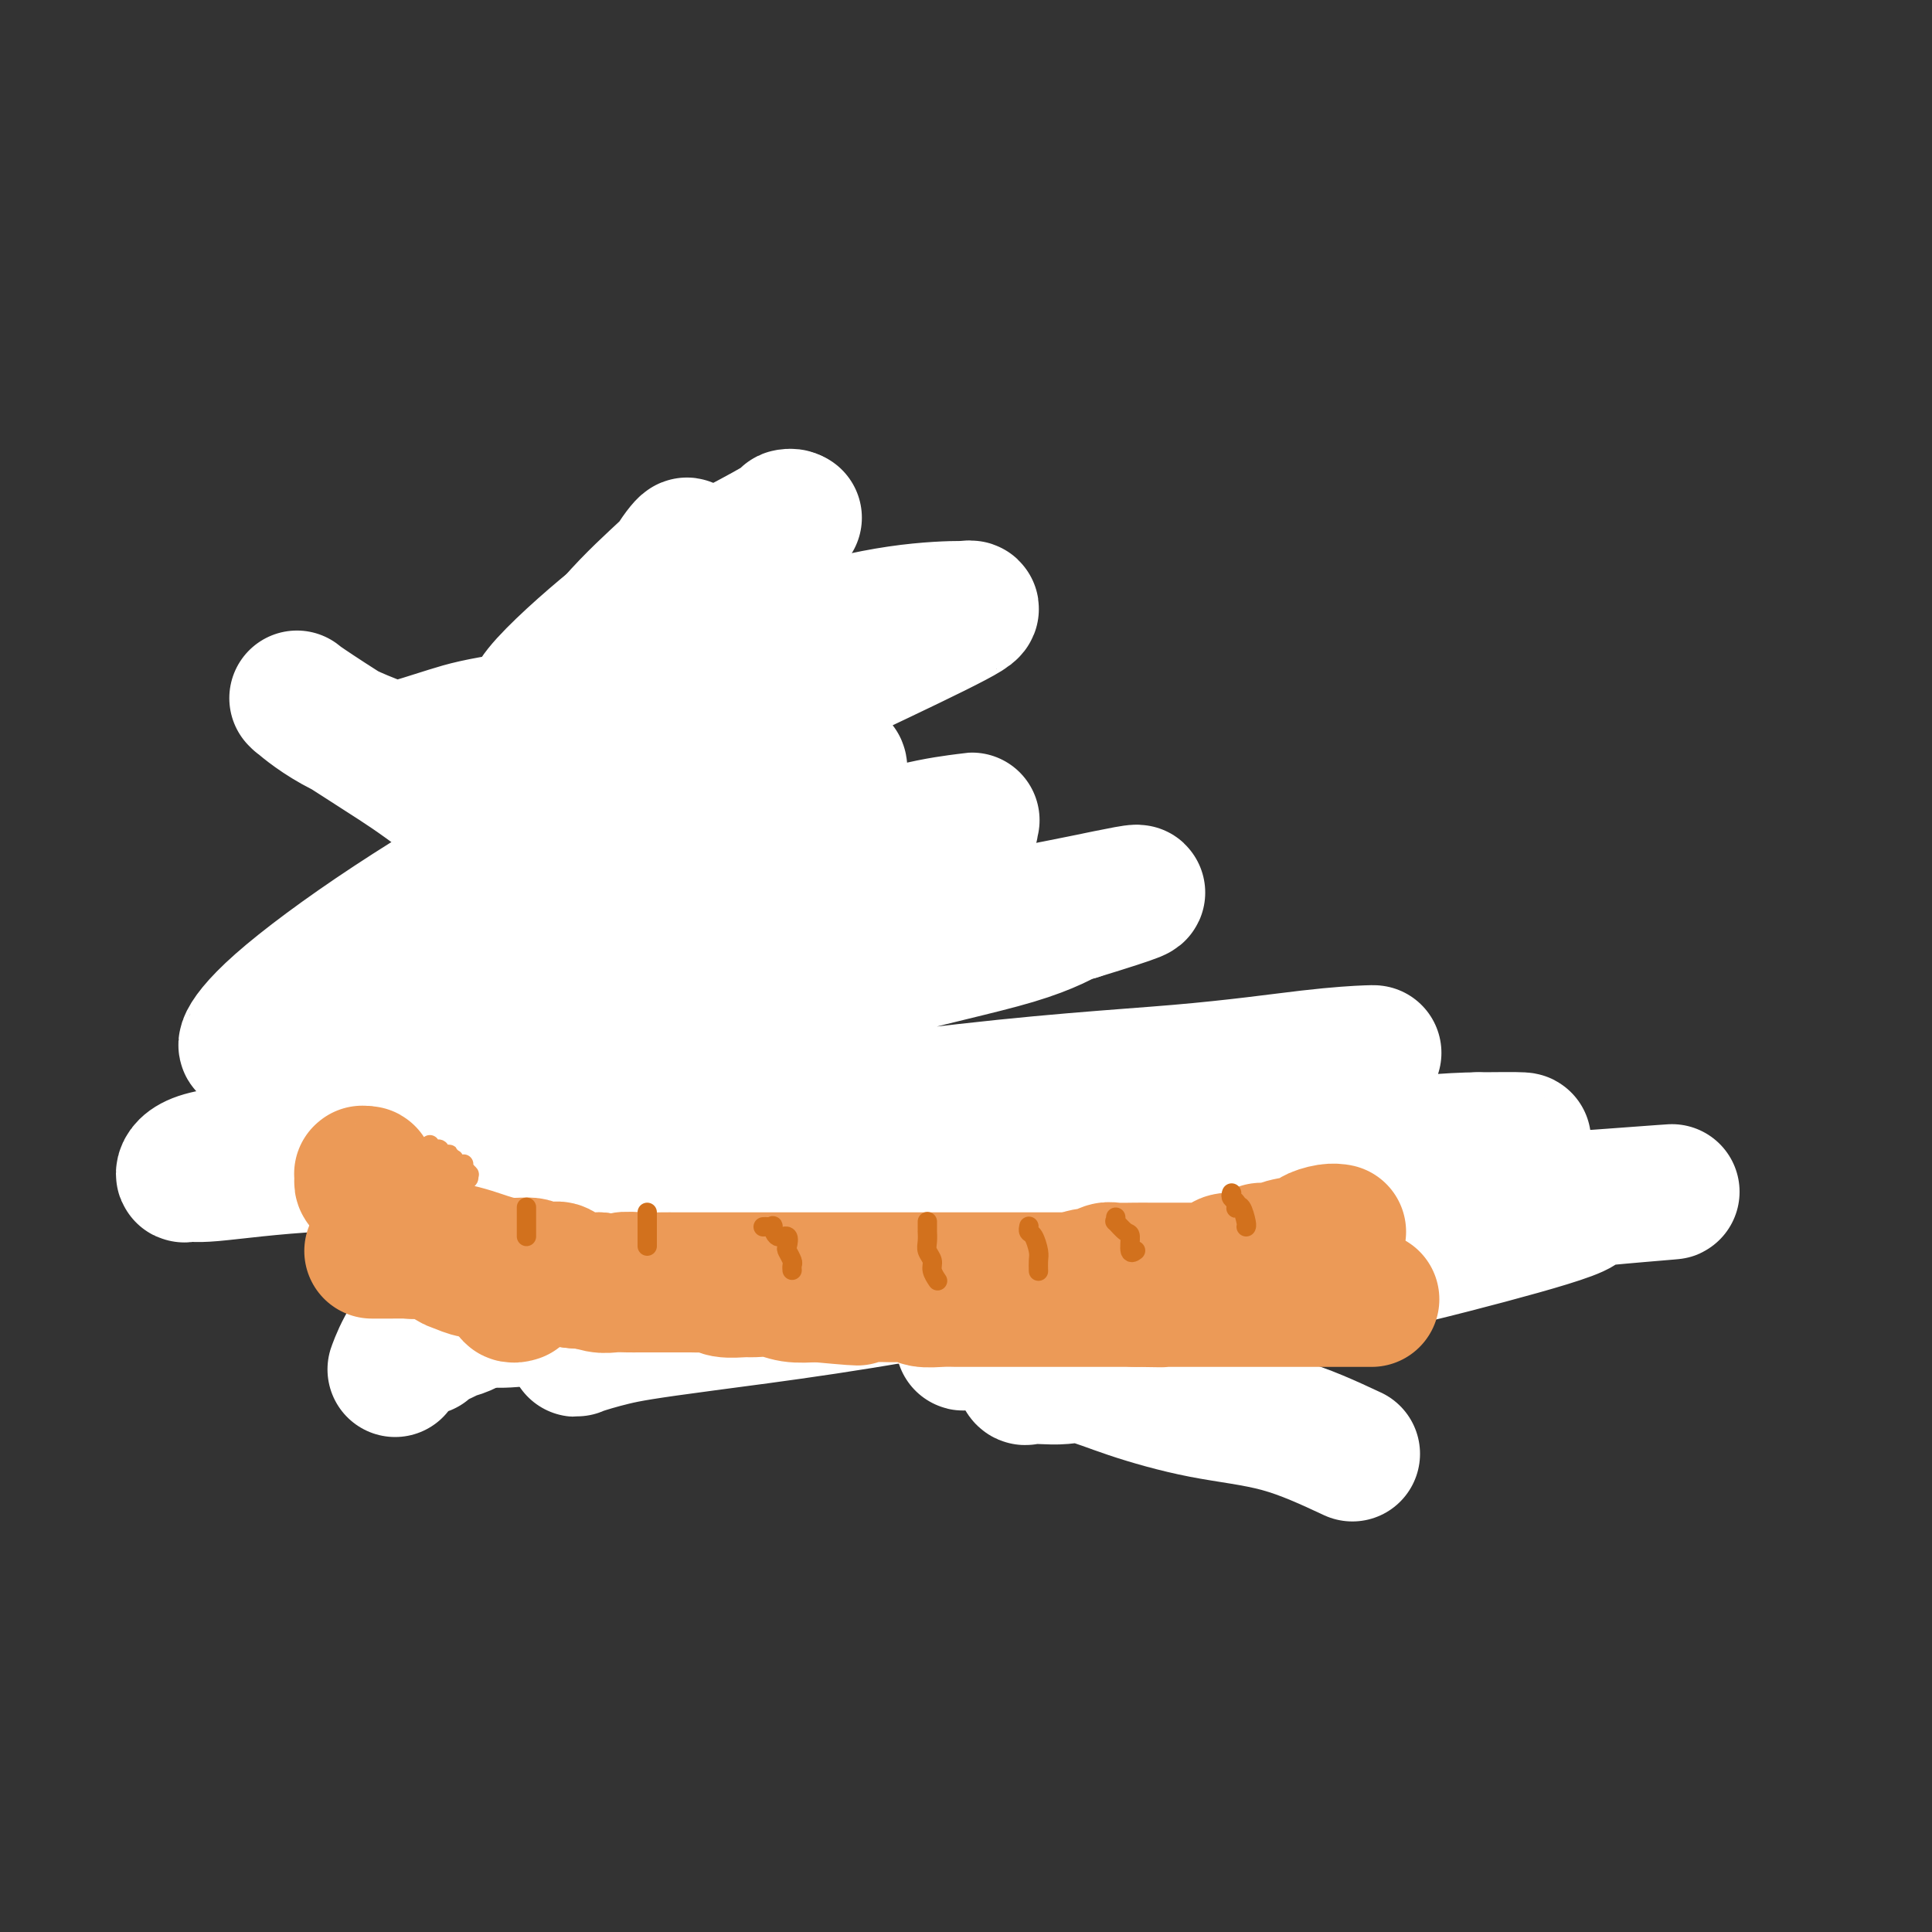
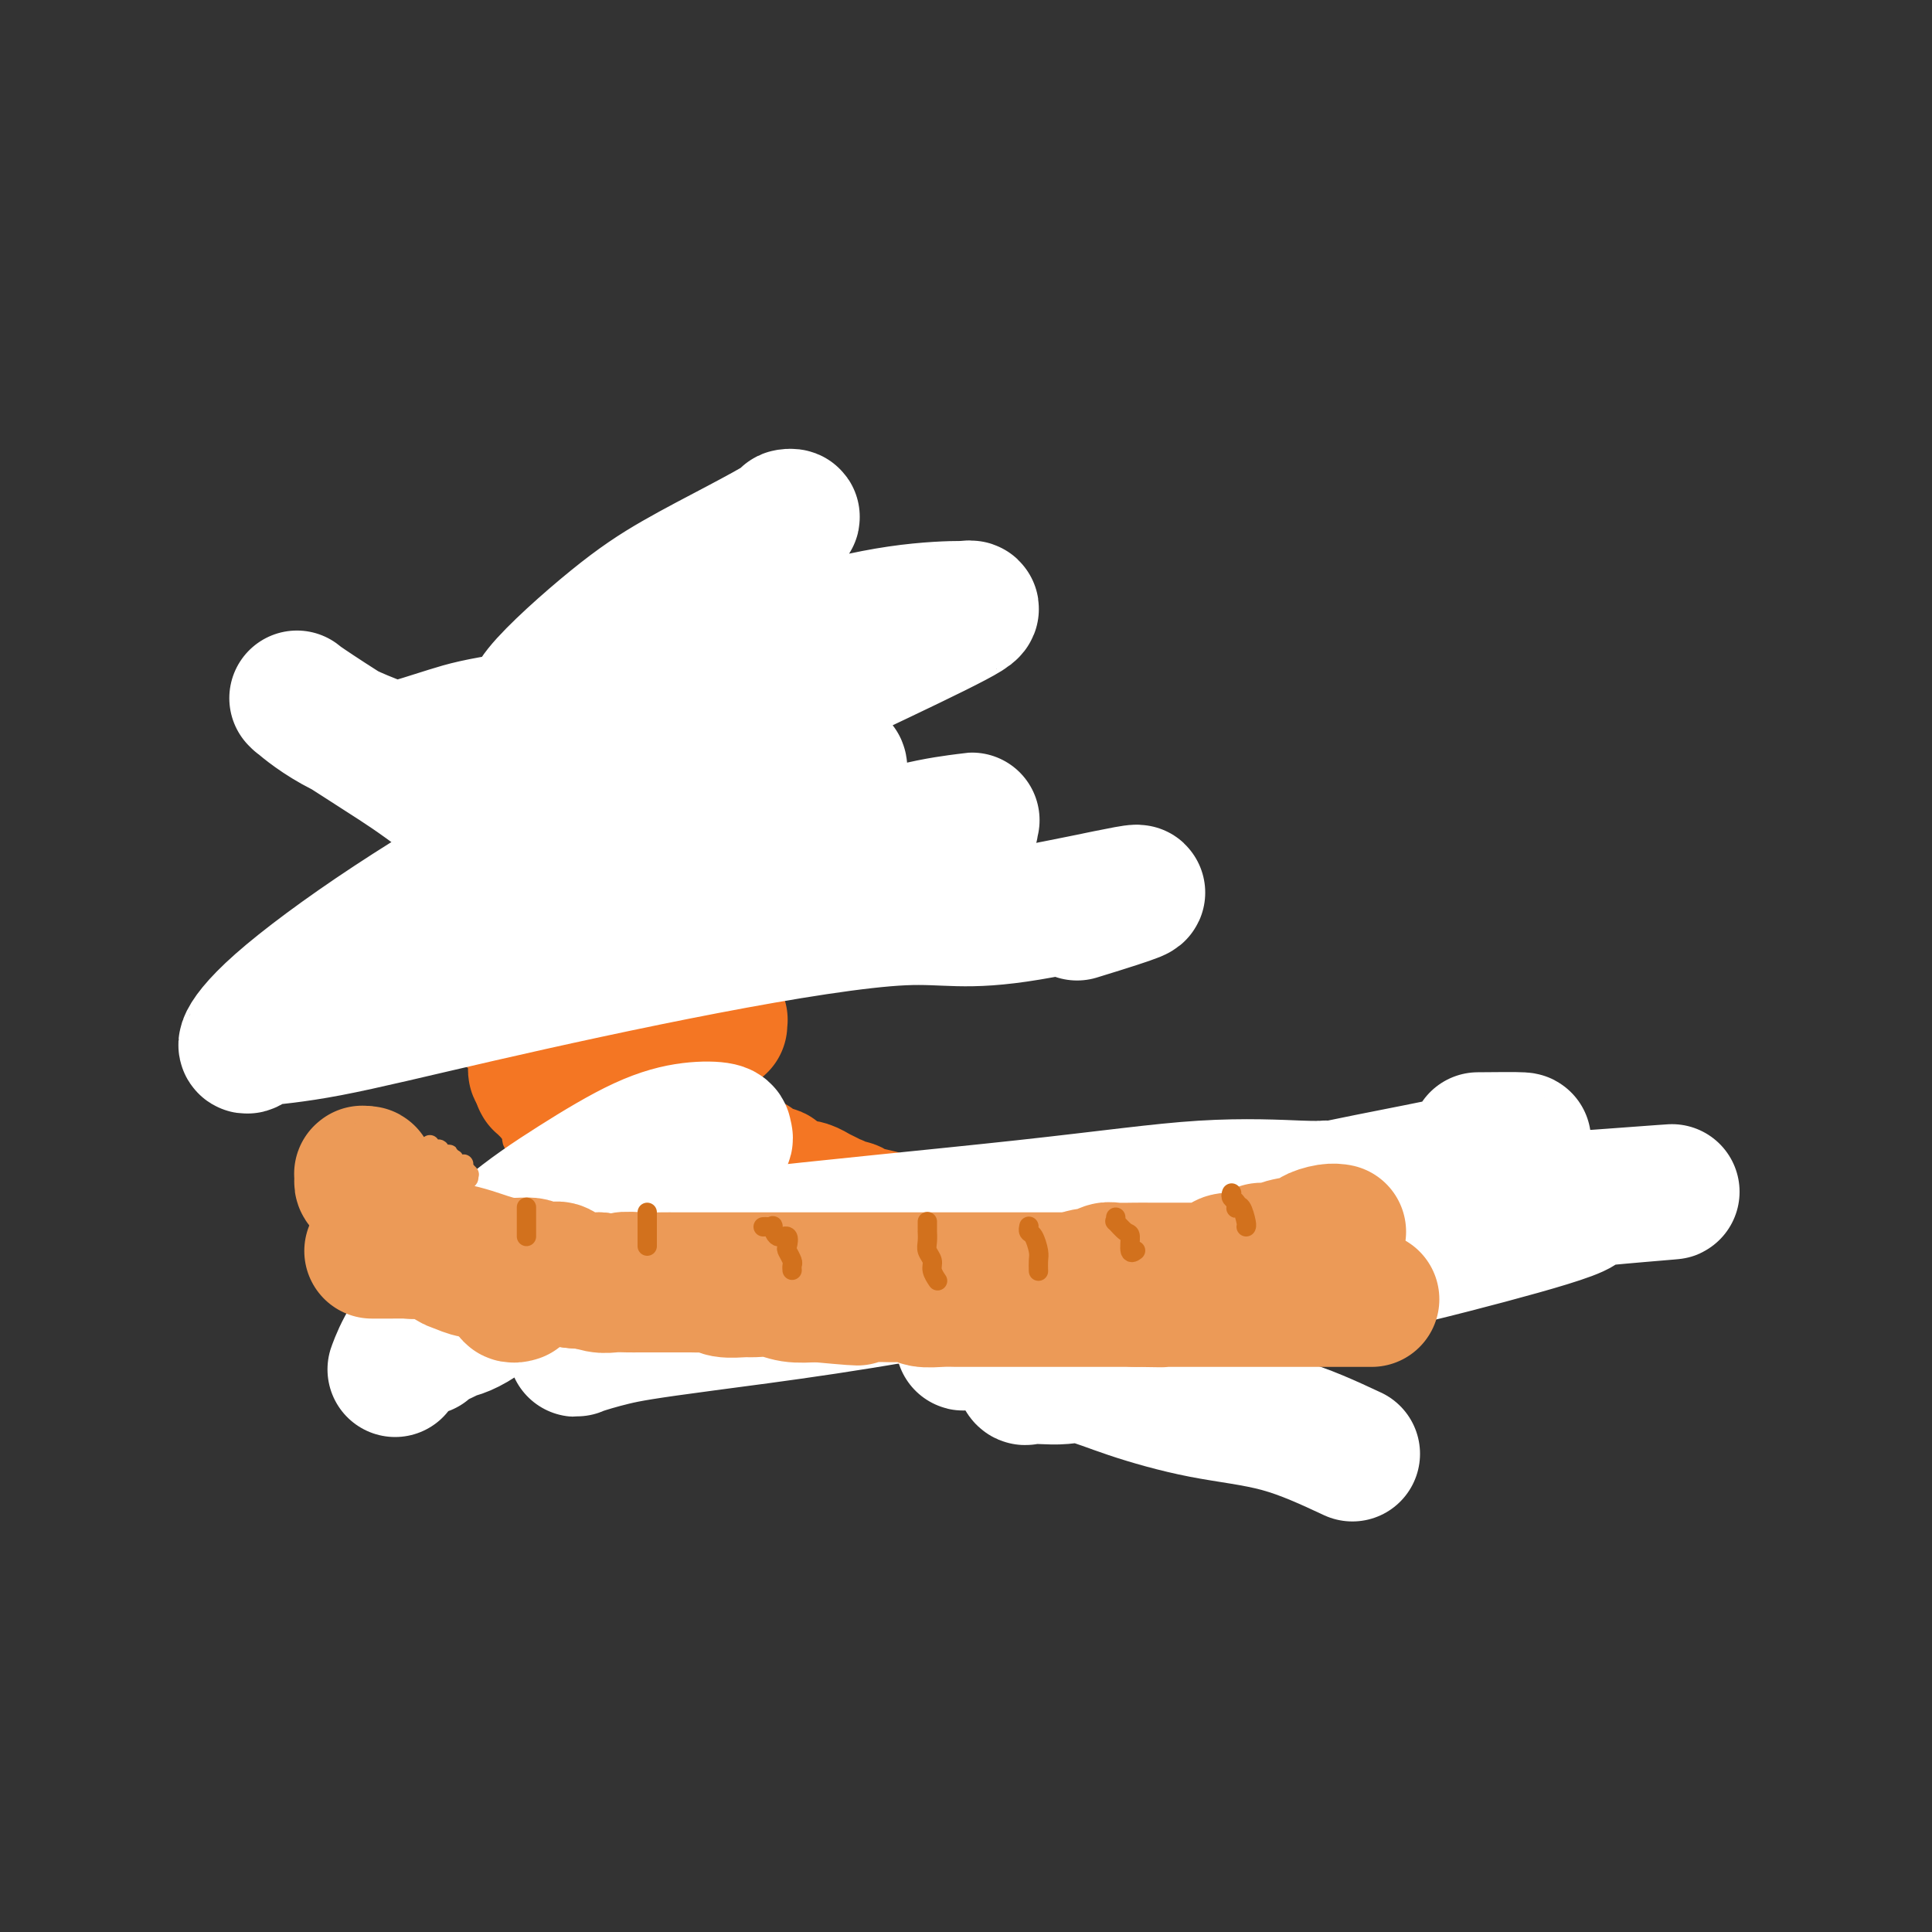
<svg xmlns="http://www.w3.org/2000/svg" viewBox="0 0 400 400" version="1.1">
  <rect x="0" y="0" width="400" height="400" fill="#333333" stroke="none" />
  <g fill="none" stroke="rgb(244,118,35)" stroke-width="6" stroke-linecap="round" stroke-linejoin="round">
    <path d="M107,171c-0.455,-0.430 -0.911,-0.861 -1,-1c-0.089,-0.139 0.187,0.013 0,0c-0.187,-0.013 -0.837,-0.193 -1,0c-0.163,0.193 0.163,0.758 0,1c-0.163,0.242 -0.813,0.160 -1,0c-0.187,-0.160 0.090,-0.396 0,0c-0.090,0.396 -0.546,1.426 -1,2c-0.454,0.574 -0.906,0.691 -1,1c-0.094,0.309 0.171,0.809 0,1c-0.171,0.191 -0.777,0.074 -1,0c-0.223,-0.074 -0.062,-0.103 0,0c0.062,0.103 0.027,0.338 0,1c-0.027,0.662 -0.046,1.749 0,2c0.046,0.251 0.156,-0.336 0,0c-0.156,0.336 -0.578,1.595 -1,2c-0.422,0.405 -0.844,-0.045 -1,0c-0.156,0.045 -0.046,0.585 0,1c0.046,0.415 0.026,0.706 0,1c-0.026,0.294 -0.060,0.589 0,1c0.060,0.411 0.212,0.936 0,1c-0.212,0.064 -0.789,-0.332 -1,0c-0.211,0.332 -0.057,1.393 0,2c0.057,0.607 0.015,0.759 0,1c-0.015,0.241 -0.004,0.570 0,1c0.004,0.430 0.001,0.960 0,1c-0.001,0.040 -0.000,-0.409 0,0c0.000,0.409 0.000,1.677 0,2c-0.000,0.323 -0.000,-0.298 0,0c0.000,0.298 0.000,1.514 0,2c-0.000,0.486 -0.000,0.243 0,0" />
    <path d="M98,193c-0.155,2.189 -0.041,1.160 0,1c0.041,-0.160 0.011,0.549 0,1c-0.011,0.451 -0.003,0.645 0,1c0.003,0.355 0.001,0.873 0,1c-0.001,0.127 -0.000,-0.136 0,0c0.000,0.136 0.000,0.670 0,1c-0.000,0.330 -0.001,0.454 0,1c0.001,0.546 0.002,1.513 0,2c-0.002,0.487 -0.008,0.495 0,1c0.008,0.505 0.030,1.508 0,2c-0.030,0.492 -0.113,0.472 0,1c0.113,0.528 0.423,1.603 0,2c-0.423,0.397 -1.578,0.115 -2,0c-0.422,-0.115 -0.109,-0.063 0,0c0.109,0.063 0.015,0.136 0,1c-0.015,0.864 0.049,2.518 0,3c-0.049,0.482 -0.210,-0.208 0,0c0.210,0.208 0.792,1.312 1,2c0.208,0.688 0.042,0.958 0,1c-0.042,0.042 0.041,-0.143 0,0c-0.041,0.143 -0.204,0.615 0,1c0.204,0.385 0.777,0.682 1,1c0.223,0.318 0.097,0.658 0,1c-0.097,0.342 -0.166,0.687 0,1c0.166,0.313 0.567,0.595 1,1c0.433,0.405 0.900,0.933 1,1c0.100,0.067 -0.165,-0.328 0,0c0.165,0.328 0.762,1.379 1,2c0.238,0.621 0.119,0.810 0,1" />
    <path d="M101,223c1.016,2.013 1.056,1.046 1,1c-0.056,-0.046 -0.207,0.829 0,1c0.207,0.171 0.772,-0.363 1,0c0.228,0.363 0.118,1.622 0,2c-0.118,0.378 -0.243,-0.124 0,0c0.243,0.124 0.853,0.873 1,1c0.147,0.127 -0.171,-0.370 0,0c0.171,0.370 0.831,1.606 1,2c0.169,0.394 -0.152,-0.053 0,0c0.152,0.053 0.777,0.605 1,1c0.223,0.395 0.045,0.634 0,1c-0.045,0.366 0.045,0.858 0,1c-0.045,0.142 -0.223,-0.067 0,0c0.223,0.067 0.848,0.408 1,1c0.152,0.592 -0.170,1.433 0,2c0.170,0.567 0.833,0.860 1,1c0.167,0.140 -0.162,0.128 0,0c0.162,-0.128 0.814,-0.370 1,0c0.186,0.370 -0.093,1.352 0,2c0.093,0.648 0.559,0.960 1,1c0.441,0.040 0.857,-0.194 1,0c0.143,0.194 0.013,0.816 0,1c-0.013,0.184 0.092,-0.070 0,0c-0.092,0.070 -0.380,0.466 0,1c0.380,0.534 1.429,1.207 2,2c0.571,0.793 0.664,1.705 1,2c0.336,0.295 0.916,-0.026 1,0c0.084,0.026 -0.328,0.399 0,1c0.328,0.601 1.396,1.431 2,2c0.604,0.569 0.744,0.877 1,1c0.256,0.123 0.628,0.062 1,0" />
    <path d="M119,250c3.020,4.649 1.570,2.770 1,2c-0.570,-0.770 -0.259,-0.432 0,0c0.259,0.432 0.465,0.957 1,1c0.535,0.043 1.400,-0.395 2,0c0.600,0.395 0.935,1.622 1,2c0.065,0.378 -0.140,-0.092 0,0c0.140,0.092 0.625,0.747 1,1c0.375,0.253 0.640,0.105 1,0c0.360,-0.105 0.813,-0.168 1,0c0.187,0.168 0.107,0.567 0,1c-0.107,0.433 -0.240,0.901 0,1c0.240,0.099 0.853,-0.169 1,0c0.147,0.169 -0.173,0.776 0,1c0.173,0.224 0.839,0.067 1,0c0.161,-0.067 -0.181,-0.043 0,0c0.181,0.043 0.886,0.106 1,0c0.114,-0.106 -0.364,-0.380 0,0c0.364,0.380 1.571,1.416 2,2c0.429,0.584 0.080,0.717 1,1c0.920,0.283 3.107,0.716 4,1c0.893,0.284 0.491,0.420 1,1c0.509,0.580 1.929,1.604 3,2c1.071,0.396 1.793,0.162 2,0c0.207,-0.162 -0.102,-0.253 0,0c0.102,0.253 0.615,0.851 1,1c0.385,0.149 0.642,-0.152 1,0c0.358,0.152 0.817,0.758 1,1c0.183,0.242 0.092,0.121 0,0" />
    <path d="M146,268c4.370,2.802 1.794,0.806 1,0c-0.794,-0.806 0.193,-0.424 1,0c0.807,0.424 1.435,0.888 2,1c0.565,0.112 1.069,-0.128 2,0c0.931,0.128 2.291,0.623 3,1c0.709,0.377 0.767,0.636 1,1c0.233,0.364 0.640,0.832 1,1c0.360,0.168 0.673,0.038 1,0c0.327,-0.038 0.667,0.018 1,0c0.333,-0.018 0.660,-0.111 1,0c0.340,0.111 0.694,0.426 1,1c0.306,0.574 0.565,1.407 1,2c0.435,0.593 1.047,0.946 2,1c0.953,0.054 2.247,-0.192 3,0c0.753,0.192 0.965,0.822 2,1c1.035,0.178 2.893,-0.096 4,0c1.107,0.096 1.462,0.562 2,1c0.538,0.438 1.258,0.850 2,1c0.742,0.150 1.504,0.040 2,0c0.496,-0.040 0.724,-0.011 1,0c0.276,0.011 0.599,0.003 1,0c0.401,-0.003 0.881,-0.001 1,0c0.119,0.001 -0.123,0.000 0,0c0.123,-0.000 0.610,-0.000 1,0c0.390,0.000 0.683,0.000 1,0c0.317,-0.000 0.659,-0.000 1,0" />
    <path d="M185,279c6.270,1.702 2.443,0.456 1,0c-1.443,-0.456 -0.504,-0.122 0,0c0.504,0.122 0.572,0.033 1,0c0.428,-0.033 1.215,-0.009 2,0c0.785,0.009 1.568,0.002 2,0c0.432,-0.002 0.511,-0.001 1,0c0.489,0.001 1.387,0.000 2,0c0.613,-0.000 0.943,-0.000 1,0c0.057,0.000 -0.157,0.000 0,0c0.157,-0.000 0.687,-0.000 1,0c0.313,0.000 0.409,0.000 1,0c0.591,-0.000 1.678,0.000 2,0c0.322,-0.000 -0.120,-0.000 0,0c0.120,0.000 0.802,0.000 1,0c0.198,-0.000 -0.088,-0.000 0,0c0.088,0.000 0.549,0.000 1,0c0.451,-0.000 0.890,-0.000 1,0c0.110,0.000 -0.110,0.001 0,0c0.110,-0.001 0.551,-0.003 1,0c0.449,0.003 0.908,0.011 1,0c0.092,-0.011 -0.183,-0.042 0,0c0.183,0.042 0.822,0.155 1,0c0.178,-0.155 -0.106,-0.580 0,-1c0.106,-0.420 0.602,-0.834 1,-1c0.398,-0.166 0.699,-0.083 1,0" />
    <path d="M207,277c3.851,-0.311 2.480,-0.087 2,0c-0.480,0.087 -0.068,0.037 0,0c0.068,-0.037 -0.207,-0.062 0,0c0.207,0.062 0.897,0.210 1,0c0.103,-0.210 -0.379,-0.777 0,-1c0.379,-0.223 1.621,-0.102 2,0c0.379,0.102 -0.105,0.186 0,0c0.105,-0.186 0.799,-0.642 1,-1c0.201,-0.358 -0.089,-0.618 0,-1c0.089,-0.382 0.559,-0.887 1,-1c0.441,-0.113 0.854,0.167 1,0c0.146,-0.167 0.024,-0.781 0,-1c-0.024,-0.219 0.050,-0.044 0,0c-0.050,0.044 -0.223,-0.043 0,0c0.223,0.043 0.843,0.218 1,0c0.157,-0.218 -0.150,-0.828 0,-1c0.150,-0.172 0.758,0.095 1,0c0.242,-0.095 0.117,-0.551 0,-1c-0.117,-0.449 -0.228,-0.890 0,-1c0.228,-0.110 0.793,0.110 1,0c0.207,-0.110 0.055,-0.549 0,-1c-0.055,-0.451 -0.015,-0.912 0,-1c0.015,-0.088 0.004,0.197 0,0c-0.004,-0.197 -0.001,-0.876 0,-1c0.001,-0.124 0.000,0.307 0,0c-0.000,-0.307 -0.000,-1.350 0,-2c0.000,-0.650 0.000,-0.906 0,-1c-0.000,-0.094 -0.000,-0.027 0,0c0.000,0.027 0.000,0.013 0,0" />
    <path d="M218,263c0.155,-1.190 0.041,-0.165 0,0c-0.041,0.165 -0.011,-0.530 0,-1c0.011,-0.470 0.003,-0.713 0,-1c-0.003,-0.287 -0.001,-0.617 0,-1c0.001,-0.383 0.001,-0.820 0,-1c-0.001,-0.180 -0.003,-0.104 0,0c0.003,0.104 0.012,0.234 0,0c-0.012,-0.234 -0.046,-0.833 0,-1c0.046,-0.167 0.171,0.100 0,0c-0.171,-0.100 -0.637,-0.565 -1,-1c-0.363,-0.435 -0.623,-0.838 -1,-1c-0.377,-0.162 -0.870,-0.081 -1,0c-0.130,0.081 0.102,0.161 0,0c-0.102,-0.161 -0.538,-0.565 -1,-1c-0.462,-0.435 -0.951,-0.901 -1,-1c-0.049,-0.099 0.342,0.170 0,0c-0.342,-0.170 -1.416,-0.781 -2,-1c-0.584,-0.219 -0.678,-0.048 -1,0c-0.322,0.048 -0.873,-0.026 -1,0c-0.127,0.026 0.168,0.151 0,0c-0.168,-0.151 -0.801,-0.580 -1,-1c-0.199,-0.420 0.035,-0.831 0,-1c-0.035,-0.169 -0.339,-0.097 -1,0c-0.661,0.097 -1.678,0.218 -2,0c-0.322,-0.218 0.051,-0.777 0,-1c-0.051,-0.223 -0.525,-0.112 -1,0" />
    <path d="M204,250c-1.882,-1.083 -0.086,-0.289 0,0c0.086,0.289 -1.537,0.074 -2,0c-0.463,-0.074 0.236,-0.009 0,0c-0.236,0.009 -1.406,-0.040 -2,0c-0.594,0.040 -0.610,0.168 -1,0c-0.390,-0.168 -1.152,-0.632 -2,-1c-0.848,-0.368 -1.781,-0.638 -2,-1c-0.219,-0.362 0.277,-0.815 0,-1c-0.277,-0.185 -1.327,-0.102 -2,0c-0.673,0.102 -0.968,0.223 -1,0c-0.032,-0.223 0.200,-0.791 0,-1c-0.200,-0.209 -0.831,-0.059 -1,0c-0.169,0.059 0.123,0.026 0,0c-0.123,-0.026 -0.661,-0.045 -1,0c-0.339,0.045 -0.480,0.153 -1,0c-0.520,-0.153 -1.420,-0.565 -2,-1c-0.580,-0.435 -0.842,-0.891 -1,-1c-0.158,-0.109 -0.213,0.128 -1,0c-0.787,-0.128 -2.305,-0.623 -3,-1c-0.695,-0.377 -0.567,-0.636 -1,-1c-0.433,-0.364 -1.425,-0.833 -2,-1c-0.575,-0.167 -0.731,-0.031 -1,0c-0.269,0.031 -0.650,-0.043 -1,0c-0.350,0.043 -0.668,0.204 -1,0c-0.332,-0.204 -0.680,-0.772 -1,-1c-0.320,-0.228 -0.614,-0.117 -1,0c-0.386,0.117 -0.863,0.238 -1,0c-0.137,-0.238 0.066,-0.837 0,-1c-0.066,-0.163 -0.402,0.110 -1,0c-0.598,-0.110 -1.456,-0.603 -2,-1c-0.544,-0.397 -0.772,-0.699 -1,-1" />
    <path d="M169,237c-5.533,-2.008 -1.865,-0.528 -1,0c0.865,0.528 -1.073,0.104 -2,0c-0.927,-0.104 -0.843,0.113 -1,0c-0.157,-0.113 -0.554,-0.556 -1,-1c-0.446,-0.444 -0.941,-0.890 -1,-1c-0.059,-0.110 0.319,0.114 0,0c-0.319,-0.114 -1.333,-0.567 -2,-1c-0.667,-0.433 -0.987,-0.847 -1,-1c-0.013,-0.153 0.281,-0.045 0,0c-0.281,0.045 -1.136,0.028 -2,0c-0.864,-0.028 -1.736,-0.068 -2,0c-0.264,0.068 0.080,0.242 0,0c-0.080,-0.242 -0.585,-0.901 -1,-1c-0.415,-0.099 -0.741,0.362 -1,0c-0.259,-0.362 -0.451,-1.546 -1,-2c-0.549,-0.454 -1.456,-0.178 -2,0c-0.544,0.178 -0.724,0.258 -1,0c-0.276,-0.258 -0.648,-0.854 -1,-1c-0.352,-0.146 -0.686,0.158 -1,0c-0.314,-0.158 -0.610,-0.778 -1,-1c-0.390,-0.222 -0.874,-0.046 -1,0c-0.126,0.046 0.107,-0.040 0,0c-0.107,0.040 -0.553,0.204 -1,0c-0.447,-0.204 -0.893,-0.775 -1,-1c-0.107,-0.225 0.126,-0.103 0,0c-0.126,0.103 -0.611,0.186 -1,0c-0.389,-0.186 -0.682,-0.641 -1,-1c-0.318,-0.359 -0.663,-0.622 -1,-1c-0.337,-0.378 -0.668,-0.871 -1,-1c-0.332,-0.129 -0.666,0.106 -1,0c-0.334,-0.106 -0.667,-0.553 -1,-1" />
    <path d="M138,223c-5.052,-2.426 -2.180,-1.492 -1,-1c1.180,0.492 0.670,0.540 0,0c-0.670,-0.540 -1.498,-1.669 -2,-2c-0.502,-0.331 -0.677,0.136 -1,0c-0.323,-0.136 -0.794,-0.876 -1,-1c-0.206,-0.124 -0.146,0.369 0,0c0.146,-0.369 0.380,-1.601 0,-2c-0.380,-0.399 -1.372,0.034 -2,0c-0.628,-0.034 -0.890,-0.534 -1,-1c-0.110,-0.466 -0.067,-0.898 0,-1c0.067,-0.102 0.159,0.126 0,0c-0.159,-0.126 -0.567,-0.606 -1,-1c-0.433,-0.394 -0.889,-0.701 -1,-1c-0.111,-0.299 0.124,-0.591 0,-1c-0.124,-0.409 -0.608,-0.935 -1,-1c-0.392,-0.065 -0.693,0.333 -1,0c-0.307,-0.333 -0.621,-1.395 -1,-2c-0.379,-0.605 -0.823,-0.754 -1,-1c-0.177,-0.246 -0.086,-0.591 0,-1c0.086,-0.409 0.168,-0.883 0,-1c-0.168,-0.117 -0.585,0.122 -1,0c-0.415,-0.122 -0.830,-0.606 -1,-1c-0.170,-0.394 -0.097,-0.698 0,-1c0.097,-0.302 0.218,-0.601 0,-1c-0.218,-0.399 -0.776,-0.898 -1,-1c-0.224,-0.102 -0.112,0.194 0,0c0.112,-0.194 0.226,-0.878 0,-1c-0.226,-0.122 -0.793,0.318 -1,0c-0.207,-0.318 -0.056,-1.393 0,-2c0.056,-0.607 0.016,-0.745 0,-1c-0.016,-0.255 -0.008,-0.628 0,-1" />
    <path d="M120,197c-0.928,-2.349 -0.249,-1.221 0,-1c0.249,0.221 0.067,-0.466 0,-1c-0.067,-0.534 -0.019,-0.917 0,-1c0.019,-0.083 0.009,0.133 0,0c-0.009,-0.133 -0.017,-0.614 0,-1c0.017,-0.386 0.057,-0.677 0,-1c-0.057,-0.323 -0.212,-0.679 0,-1c0.212,-0.321 0.792,-0.607 1,-1c0.208,-0.393 0.045,-0.893 0,-1c-0.045,-0.107 0.027,0.180 0,0c-0.027,-0.180 -0.152,-0.826 0,-1c0.152,-0.174 0.580,0.125 1,0c0.420,-0.125 0.830,-0.674 1,-1c0.170,-0.326 0.098,-0.429 0,-1c-0.098,-0.571 -0.222,-1.611 0,-2c0.222,-0.389 0.792,-0.127 1,0c0.208,0.127 0.056,0.121 0,0c-0.056,-0.121 -0.016,-0.356 0,-1c0.016,-0.644 0.007,-1.697 0,-2c-0.007,-0.303 -0.012,0.144 0,0c0.012,-0.144 0.042,-0.879 0,-1c-0.042,-0.121 -0.155,0.371 0,0c0.155,-0.371 0.578,-1.606 1,-2c0.422,-0.394 0.844,0.052 1,0c0.156,-0.052 0.046,-0.602 0,-1c-0.046,-0.398 -0.026,-0.645 0,-1c0.026,-0.355 0.060,-0.819 0,-1c-0.060,-0.181 -0.212,-0.079 0,0c0.212,0.079 0.788,0.137 1,0c0.212,-0.137 0.061,-0.468 0,-1c-0.061,-0.532 -0.030,-1.266 0,-2" />
-     <path d="M127,172c1.083,-4.091 0.290,-1.817 0,-1c-0.290,0.817 -0.078,0.178 0,0c0.078,-0.178 0.021,0.106 0,0c-0.021,-0.106 -0.006,-0.602 0,-1c0.006,-0.398 0.003,-0.699 0,-1c-0.003,-0.301 -0.005,-0.601 0,-1c0.005,-0.399 0.016,-0.895 0,-1c-0.016,-0.105 -0.061,0.182 0,0c0.061,-0.182 0.226,-0.832 0,-1c-0.226,-0.168 -0.844,0.148 -1,0c-0.156,-0.148 0.151,-0.758 0,-1c-0.151,-0.242 -0.759,-0.117 -1,0c-0.241,0.117 -0.116,0.225 0,0c0.116,-0.225 0.224,-0.782 0,-1c-0.224,-0.218 -0.781,-0.097 -1,0c-0.219,0.097 -0.101,0.170 0,0c0.101,-0.170 0.186,-0.581 0,-1c-0.186,-0.419 -0.642,-0.844 -1,-1c-0.358,-0.156 -0.618,-0.042 -1,0c-0.382,0.042 -0.887,0.012 -1,0c-0.113,-0.012 0.167,-0.007 0,0c-0.167,0.007 -0.780,0.016 -1,0c-0.220,-0.016 -0.048,-0.057 0,0c0.048,0.057 -0.028,0.211 0,0c0.028,-0.211 0.161,-0.788 0,-1c-0.161,-0.212 -0.618,-0.061 -1,0c-0.382,0.061 -0.691,0.030 -1,0" />
    <path d="M118,161c-1.630,-0.774 -1.207,-0.208 -1,0c0.207,0.208 0.196,0.060 0,0c-0.196,-0.060 -0.577,-0.030 -1,0c-0.423,0.030 -0.887,0.061 -1,0c-0.113,-0.061 0.124,-0.212 0,0c-0.124,0.212 -0.608,0.788 -1,1c-0.392,0.212 -0.692,0.061 -1,0c-0.308,-0.061 -0.625,-0.031 -1,0c-0.375,0.031 -0.807,0.064 -1,0c-0.193,-0.064 -0.145,-0.224 0,0c0.145,0.224 0.389,0.831 0,1c-0.389,0.169 -1.410,-0.099 -2,0c-0.590,0.099 -0.749,0.565 -1,1c-0.251,0.435 -0.593,0.839 -1,1c-0.407,0.161 -0.880,0.081 -1,0c-0.120,-0.081 0.111,-0.162 0,0c-0.111,0.162 -0.565,0.566 -1,1c-0.435,0.434 -0.851,0.899 -1,1c-0.149,0.101 -0.030,-0.163 0,0c0.030,0.163 -0.030,0.751 0,1c0.030,0.249 0.151,0.158 0,0c-0.151,-0.158 -0.575,-0.381 -1,0c-0.425,0.381 -0.850,1.368 -1,2c-0.150,0.632 -0.026,0.910 0,1c0.026,0.090 -0.046,-0.008 0,0c0.046,0.008 0.208,0.120 0,1c-0.208,0.880 -0.788,2.526 -1,3c-0.212,0.474 -0.057,-0.223 0,0c0.057,0.223 0.015,1.368 0,2c-0.015,0.632 -0.004,0.752 0,1c0.004,0.248 0.002,0.624 0,1" />
    <path d="M101,179c-0.460,2.198 -0.109,1.693 0,2c0.109,0.307 -0.023,1.426 0,2c0.023,0.574 0.202,0.602 0,1c-0.202,0.398 -0.786,1.167 -1,2c-0.214,0.833 -0.057,1.729 0,2c0.057,0.271 0.015,-0.082 0,0c-0.015,0.082 -0.004,0.600 0,1c0.004,0.400 0.001,0.681 0,1c-0.001,0.319 -0.000,0.676 0,1c0.000,0.324 0.000,0.616 0,1c-0.000,0.384 -0.001,0.860 0,1c0.001,0.140 0.004,-0.057 0,0c-0.004,0.057 -0.015,0.367 0,1c0.015,0.633 0.057,1.588 0,2c-0.057,0.412 -0.212,0.281 0,1c0.212,0.719 0.793,2.287 1,3c0.207,0.713 0.041,0.572 0,1c-0.041,0.428 0.041,1.424 0,2c-0.041,0.576 -0.207,0.732 0,1c0.207,0.268 0.788,0.648 1,1c0.212,0.352 0.056,0.676 0,1c-0.056,0.324 -0.011,0.647 0,1c0.011,0.353 -0.011,0.735 0,1c0.011,0.265 0.055,0.413 0,1c-0.055,0.587 -0.211,1.614 0,2c0.211,0.386 0.788,0.132 1,0c0.212,-0.132 0.060,-0.140 0,0c-0.060,0.140 -0.026,0.429 0,1c0.026,0.571 0.046,1.423 0,2c-0.046,0.577 -0.156,0.879 0,1c0.156,0.121 0.578,0.060 1,0" />
    <path d="M104,215c0.480,5.732 0.182,2.062 0,1c-0.182,-1.062 -0.246,0.485 0,1c0.246,0.515 0.802,-0.002 1,0c0.198,0.002 0.039,0.525 0,1c-0.039,0.475 0.041,0.904 0,1c-0.041,0.096 -0.203,-0.142 0,0c0.203,0.142 0.773,0.663 1,1c0.227,0.337 0.112,0.490 0,1c-0.112,0.510 -0.223,1.375 0,2c0.223,0.625 0.778,1.009 1,1c0.222,-0.009 0.112,-0.410 0,0c-0.112,0.410 -0.226,1.630 0,2c0.226,0.370 0.792,-0.112 1,0c0.208,0.112 0.058,0.817 0,1c-0.058,0.183 -0.026,-0.157 0,0c0.026,0.157 0.044,0.811 0,1c-0.044,0.189 -0.152,-0.086 0,0c0.152,0.086 0.563,0.535 1,1c0.437,0.465 0.901,0.947 1,1c0.099,0.053 -0.167,-0.324 0,0c0.167,0.324 0.767,1.347 1,2c0.233,0.653 0.100,0.935 0,1c-0.100,0.065 -0.167,-0.088 0,0c0.167,0.088 0.566,0.416 1,1c0.434,0.584 0.901,1.424 1,2c0.099,0.576 -0.170,0.889 0,1c0.170,0.111 0.777,0.019 1,0c0.223,-0.019 0.060,0.033 0,0c-0.060,-0.033 -0.017,-0.152 0,0c0.017,0.152 0.009,0.576 0,1" />
    <path d="M114,238c1.774,3.801 1.207,1.802 1,1c-0.207,-0.802 -0.056,-0.408 0,0c0.056,0.408 0.016,0.831 0,1c-0.016,0.169 -0.008,0.085 0,0" />
  </g>
  <g fill="none" stroke="rgb(244,118,35)" stroke-width="28" stroke-linecap="round" stroke-linejoin="round">
    <path d="M207,268c-0.304,-0.000 -0.609,-0.000 -1,0c-0.391,0.000 -0.869,0.000 -1,0c-0.131,-0.000 0.084,-0.000 0,0c-0.084,0.000 -0.468,0.000 -1,0c-0.532,-0.000 -1.214,-0.000 -2,0c-0.786,0.000 -1.677,0.000 -3,0c-1.323,-0.000 -3.076,-0.000 -4,0c-0.924,0.000 -1.017,0.000 -2,0c-0.983,-0.000 -2.855,-0.001 -4,0c-1.145,0.001 -1.564,0.003 -2,0c-0.436,-0.003 -0.888,-0.010 -1,0c-0.112,0.010 0.118,0.037 0,0c-0.118,-0.037 -0.583,-0.140 -1,0c-0.417,0.140 -0.788,0.522 0,0c0.788,-0.522 2.733,-1.948 4,-3c1.267,-1.052 1.856,-1.731 2,-2c0.144,-0.269 -0.158,-0.127 0,0c0.158,0.127 0.774,0.240 1,0c0.226,-0.240 0.061,-0.834 0,-1c-0.061,-0.166 -0.017,0.095 0,0c0.017,-0.095 0.009,-0.548 0,-1" />
    <path d="M192,261c0.970,-1.022 0.395,-0.076 0,0c-0.395,0.076 -0.610,-0.718 -1,-1c-0.390,-0.282 -0.955,-0.051 -2,0c-1.045,0.051 -2.571,-0.078 -3,0c-0.429,0.078 0.238,0.362 -1,1c-1.238,0.638 -4.381,1.629 -6,2c-1.619,0.371 -1.713,0.120 -2,0c-0.287,-0.120 -0.767,-0.109 -1,0c-0.233,0.109 -0.220,0.318 0,0c0.220,-0.318 0.649,-1.161 1,-2c0.351,-0.839 0.626,-1.675 1,-2c0.374,-0.325 0.847,-0.140 1,0c0.153,0.140 -0.013,0.234 0,0c0.013,-0.234 0.205,-0.795 0,-1c-0.205,-0.205 -0.808,-0.055 -1,0c-0.192,0.055 0.025,0.015 0,0c-0.025,-0.015 -0.293,-0.004 -1,0c-0.707,0.004 -1.854,0.002 -3,0" />
    <path d="M174,258c-1.517,0.096 -3.310,0.834 -5,1c-1.690,0.166 -3.276,-0.242 -5,0c-1.724,0.242 -3.586,1.133 -5,2c-1.414,0.867 -2.379,1.708 -3,2c-0.621,0.292 -0.896,0.034 -1,0c-0.104,-0.034 -0.035,0.156 0,0c0.035,-0.156 0.037,-0.659 0,-1c-0.037,-0.341 -0.111,-0.521 0,-1c0.111,-0.479 0.408,-1.257 1,-2c0.592,-0.743 1.481,-1.452 2,-2c0.519,-0.548 0.669,-0.935 1,-1c0.331,-0.065 0.844,0.193 1,0c0.156,-0.193 -0.045,-0.836 0,-1c0.045,-0.164 0.335,0.152 0,0c-0.335,-0.152 -1.296,-0.773 -2,-1c-0.704,-0.227 -1.152,-0.060 -2,0c-0.848,0.060 -2.095,0.012 -3,0c-0.905,-0.012 -1.467,0.013 -2,0c-0.533,-0.013 -1.038,-0.064 -2,0c-0.962,0.064 -2.382,0.244 -3,0c-0.618,-0.244 -0.436,-0.912 0,-1c0.436,-0.088 1.124,0.403 2,0c0.876,-0.403 1.938,-1.702 3,-3" />
    <path d="M151,250c1.634,-1.007 3.220,-1.523 4,-2c0.780,-0.477 0.754,-0.913 1,-1c0.246,-0.087 0.765,0.175 1,0c0.235,-0.175 0.185,-0.787 0,-1c-0.185,-0.213 -0.504,-0.027 -1,0c-0.496,0.027 -1.169,-0.104 -2,0c-0.831,0.104 -1.820,0.445 -3,1c-1.180,0.555 -2.550,1.325 -4,2c-1.450,0.675 -2.979,1.255 -4,2c-1.021,0.745 -1.535,1.653 -2,2c-0.465,0.347 -0.882,0.131 -1,0c-0.118,-0.131 0.064,-0.179 0,0c-0.064,0.179 -0.374,0.584 0,1c0.374,0.416 1.433,0.844 2,1c0.567,0.156 0.642,0.042 1,0c0.358,-0.042 0.999,-0.011 3,0c2.001,0.011 5.362,0.003 8,0c2.638,-0.003 4.552,-0.001 6,0c1.448,0.001 2.429,0.000 3,0c0.571,-0.000 0.730,-0.000 1,0c0.270,0.000 0.650,0.000 1,0c0.350,-0.000 0.668,0.000 1,0c0.332,-0.000 0.676,-0.000 1,0c0.324,0.000 0.626,0.001 1,0c0.374,-0.001 0.818,-0.003 1,0c0.182,0.003 0.100,0.011 0,0c-0.100,-0.011 -0.219,-0.041 0,0c0.219,0.041 0.777,0.155 1,0c0.223,-0.155 0.112,-0.577 0,-1" />
    <path d="M170,254c4.669,-0.008 1.841,-0.528 1,-1c-0.841,-0.472 0.303,-0.897 1,-1c0.697,-0.103 0.945,0.117 1,0c0.055,-0.117 -0.083,-0.571 0,-1c0.083,-0.429 0.385,-0.832 0,-1c-0.385,-0.168 -1.459,-0.101 -2,0c-0.541,0.101 -0.550,0.237 -1,0c-0.450,-0.237 -1.343,-0.848 -2,-1c-0.657,-0.152 -1.078,0.155 -2,0c-0.922,-0.155 -2.343,-0.774 -3,-1c-0.657,-0.226 -0.548,-0.061 -1,0c-0.452,0.061 -1.464,0.016 -2,0c-0.536,-0.016 -0.596,-0.004 -1,0c-0.404,0.004 -1.151,0.001 -2,0c-0.849,-0.001 -1.799,0.001 -2,0c-0.201,-0.001 0.346,-0.004 0,0c-0.346,0.004 -1.587,0.015 -2,0c-0.413,-0.015 0.001,-0.056 0,0c-0.001,0.056 -0.419,0.207 -1,0c-0.581,-0.207 -1.326,-0.774 -2,-1c-0.674,-0.226 -1.276,-0.113 -2,0c-0.724,0.113 -1.572,0.226 -2,0c-0.428,-0.226 -0.438,-0.791 -1,-1c-0.562,-0.209 -1.675,-0.064 -2,0c-0.325,0.064 0.139,0.046 0,0c-0.139,-0.046 -0.880,-0.120 -1,0c-0.120,0.120 0.380,0.434 0,0c-0.380,-0.434 -1.641,-1.617 -2,-2c-0.359,-0.383 0.183,0.033 0,0c-0.183,-0.033 -1.092,-0.517 -2,-1" />
    <path d="M138,243c-5.173,-1.325 -2.106,-1.138 -1,-1c1.106,0.138 0.249,0.228 0,0c-0.249,-0.228 0.109,-0.772 0,-1c-0.109,-0.228 -0.683,-0.138 -1,0c-0.317,0.138 -0.375,0.324 -1,0c-0.625,-0.324 -1.817,-1.159 -3,-2c-1.183,-0.841 -2.358,-1.689 -3,-2c-0.642,-0.311 -0.750,-0.086 -1,0c-0.250,0.086 -0.642,0.035 -1,0c-0.358,-0.035 -0.684,-0.052 -1,0c-0.316,0.052 -0.624,0.173 -1,0c-0.376,-0.173 -0.822,-0.639 -1,-1c-0.178,-0.361 -0.089,-0.618 0,-1c0.089,-0.382 0.178,-0.889 0,-1c-0.178,-0.111 -0.623,0.175 -1,0c-0.377,-0.175 -0.685,-0.809 -1,-1c-0.315,-0.191 -0.637,0.061 -1,0c-0.363,-0.061 -0.765,-0.436 -1,-1c-0.235,-0.564 -0.301,-1.318 -1,-2c-0.699,-0.682 -2.030,-1.293 -3,-2c-0.970,-0.707 -1.581,-1.509 -2,-2c-0.419,-0.491 -0.648,-0.670 -1,-1c-0.352,-0.330 -0.826,-0.810 -1,-1c-0.174,-0.190 -0.047,-0.090 0,0c0.047,0.090 0.013,0.168 0,0c-0.013,-0.168 -0.007,-0.584 0,-1" />
    <path d="M112,223c-2.166,-2.343 -0.580,-1.201 0,-1c0.580,0.201 0.156,-0.537 0,-1c-0.156,-0.463 -0.042,-0.649 0,-1c0.042,-0.351 0.011,-0.868 0,-1c-0.011,-0.132 -0.003,0.120 0,0c0.003,-0.120 0.002,-0.613 0,-1c-0.002,-0.387 -0.004,-0.667 0,-1c0.004,-0.333 0.015,-0.720 0,-1c-0.015,-0.280 -0.057,-0.452 0,-1c0.057,-0.548 0.211,-1.473 0,-2c-0.211,-0.527 -0.789,-0.655 -1,-1c-0.211,-0.345 -0.057,-0.906 0,-1c0.057,-0.094 0.015,0.278 0,0c-0.015,-0.278 -0.004,-1.206 0,-2c0.004,-0.794 0.001,-1.456 0,-2c-0.001,-0.544 -0.000,-0.972 0,-1c0.000,-0.028 0.000,0.343 0,0c-0.000,-0.343 -0.000,-1.402 0,-2c0.000,-0.598 0.000,-0.737 0,-1c-0.000,-0.263 -0.000,-0.652 0,-1c0.000,-0.348 0.000,-0.657 0,-1c-0.000,-0.343 -0.000,-0.722 0,-1c0.000,-0.278 0.000,-0.456 0,-1c-0.000,-0.544 -0.000,-1.454 0,-2c0.000,-0.546 0.000,-0.729 0,-1c-0.000,-0.271 -0.000,-0.632 0,-1c0.000,-0.368 0.000,-0.745 0,-1c-0.000,-0.255 -0.000,-0.388 0,-1c0.000,-0.612 0.000,-1.703 0,-2c-0.000,-0.297 -0.000,0.201 0,0c0.000,-0.201 0.000,-1.100 0,-2" />
    <path d="M111,189c0.027,-5.168 0.595,-1.089 1,0c0.405,1.089 0.648,-0.811 1,-2c0.352,-1.189 0.811,-1.666 1,-2c0.189,-0.334 0.106,-0.523 0,-1c-0.106,-0.477 -0.235,-1.241 0,-2c0.235,-0.759 0.833,-1.512 1,-2c0.167,-0.488 -0.096,-0.709 0,-1c0.096,-0.291 0.550,-0.652 1,-1c0.450,-0.348 0.895,-0.684 1,-1c0.105,-0.316 -0.129,-0.613 0,-1c0.129,-0.387 0.621,-0.864 1,-1c0.379,-0.136 0.646,0.068 1,0c0.354,-0.068 0.797,-0.410 1,-1c0.203,-0.590 0.168,-1.429 0,-2c-0.168,-0.571 -0.468,-0.874 0,-1c0.468,-0.126 1.705,-0.075 2,0c0.295,0.075 -0.353,0.174 0,0c0.353,-0.174 1.706,-0.621 2,-1c0.294,-0.379 -0.472,-0.689 0,-1c0.472,-0.311 2.183,-0.623 3,-1c0.817,-0.377 0.740,-0.818 1,-1c0.260,-0.182 0.857,-0.105 1,0c0.143,0.105 -0.169,0.238 0,0c0.169,-0.238 0.820,-0.849 1,-1c0.180,-0.151 -0.109,0.157 0,0c0.109,-0.157 0.618,-0.778 1,-1c0.382,-0.222 0.638,-0.046 1,0c0.362,0.046 0.829,-0.039 1,0c0.171,0.039 0.046,0.203 0,0c-0.046,-0.203 -0.013,-0.772 0,-1c0.013,-0.228 0.007,-0.114 0,0" />
    <path d="M133,164c2.302,-1.225 1.556,-0.288 1,0c-0.556,0.288 -0.924,-0.074 -1,0c-0.076,0.074 0.138,0.583 0,1c-0.138,0.417 -0.629,0.741 -1,1c-0.371,0.259 -0.621,0.453 -1,1c-0.379,0.547 -0.886,1.447 -1,2c-0.114,0.553 0.166,0.760 0,1c-0.166,0.240 -0.776,0.512 -1,1c-0.224,0.488 -0.060,1.192 0,2c0.060,0.808 0.016,1.721 0,2c-0.016,0.279 -0.004,-0.076 0,0c0.004,0.076 0.001,0.581 0,1c-0.001,0.419 -0.000,0.750 0,1c0.000,0.250 0.000,0.418 0,1c-0.000,0.582 -0.000,1.578 0,2c0.000,0.422 0.000,0.269 0,1c-0.000,0.731 -0.000,2.346 0,3c0.000,0.654 0.000,0.346 0,1c-0.000,0.654 -0.000,2.268 0,3c0.000,0.732 0.000,0.582 0,1c-0.000,0.418 -0.000,1.405 0,2c0.000,0.595 0.000,0.797 0,1" />
    <path d="M129,192c0.000,3.360 0.000,2.261 0,2c-0.000,-0.261 -0.000,0.315 0,1c0.000,0.685 0.000,1.477 0,2c-0.000,0.523 -0.001,0.775 0,1c0.001,0.225 0.004,0.423 0,1c-0.004,0.577 -0.015,1.534 0,2c0.015,0.466 0.057,0.441 0,1c-0.057,0.559 -0.212,1.703 0,2c0.212,0.297 0.793,-0.253 1,0c0.207,0.253 0.040,1.310 0,2c-0.040,0.690 0.046,1.012 0,1c-0.046,-0.012 -0.224,-0.357 0,0c0.224,0.357 0.848,1.418 1,2c0.152,0.582 -0.169,0.685 0,1c0.169,0.315 0.830,0.843 1,1c0.170,0.157 -0.149,-0.056 0,0c0.149,0.056 0.766,0.382 1,1c0.234,0.618 0.086,1.527 0,2c-0.086,0.473 -0.110,0.508 0,1c0.110,0.492 0.354,1.440 1,2c0.646,0.560 1.694,0.732 2,1c0.306,0.268 -0.129,0.631 0,1c0.129,0.369 0.823,0.744 1,1c0.177,0.256 -0.164,0.394 0,1c0.164,0.606 0.831,1.681 1,2c0.169,0.319 -0.162,-0.118 0,0c0.162,0.118 0.817,0.791 1,1c0.183,0.209 -0.106,-0.047 0,0c0.106,0.047 0.605,0.397 1,1c0.395,0.603 0.684,1.458 1,2c0.316,0.542 0.658,0.771 1,1" />
    <path d="M142,228c1.879,2.978 1.077,1.422 1,1c-0.077,-0.422 0.570,0.289 1,1c0.430,0.711 0.644,1.420 1,2c0.356,0.580 0.855,1.031 1,1c0.145,-0.031 -0.064,-0.542 0,0c0.064,0.542 0.401,2.138 1,3c0.599,0.862 1.459,0.992 2,1c0.541,0.008 0.761,-0.105 1,0c0.239,0.105 0.496,0.428 1,1c0.504,0.572 1.256,1.393 2,2c0.744,0.607 1.480,1.002 2,1c0.520,-0.002 0.825,-0.399 1,0c0.175,0.399 0.221,1.596 1,2c0.779,0.404 2.291,0.016 3,0c0.709,-0.016 0.615,0.339 1,1c0.385,0.661 1.251,1.626 2,2c0.749,0.374 1.383,0.155 2,0c0.617,-0.155 1.217,-0.248 2,0c0.783,0.248 1.750,0.836 2,1c0.250,0.164 -0.218,-0.096 0,0c0.218,0.096 1.123,0.547 2,1c0.877,0.453 1.728,0.909 2,1c0.272,0.091 -0.035,-0.183 0,0c0.035,0.183 0.410,0.824 1,1c0.590,0.176 1.393,-0.111 2,0c0.607,0.111 1.017,0.621 2,1c0.983,0.379 2.540,0.626 4,1c1.460,0.374 2.824,0.873 4,1c1.176,0.127 2.163,-0.120 3,0c0.837,0.120 1.525,0.606 2,1c0.475,0.394 0.738,0.697 1,1" />
    <path d="M192,255c4.875,1.388 2.562,0.358 2,0c-0.562,-0.358 0.626,-0.044 1,0c0.374,0.044 -0.066,-0.180 0,0c0.066,0.180 0.637,0.766 1,1c0.363,0.234 0.518,0.115 1,0c0.482,-0.115 1.291,-0.227 2,0c0.709,0.227 1.318,0.792 2,1c0.682,0.208 1.436,0.060 2,0c0.564,-0.060 0.939,-0.030 1,0c0.061,0.030 -0.191,0.061 0,0c0.191,-0.061 0.824,-0.212 1,0c0.176,0.212 -0.107,0.788 0,1c0.107,0.212 0.604,0.061 1,0c0.396,-0.061 0.693,-0.030 1,0c0.307,0.030 0.625,0.061 1,0c0.375,-0.061 0.807,-0.212 1,0c0.193,0.212 0.146,0.788 0,1c-0.146,0.212 -0.390,0.061 0,0c0.390,-0.061 1.414,-0.031 2,0c0.586,0.031 0.734,0.065 1,0c0.266,-0.065 0.648,-0.228 1,0c0.352,0.228 0.673,0.846 1,1c0.327,0.154 0.662,-0.154 1,0c0.338,0.154 0.681,0.772 1,1c0.319,0.228 0.616,0.065 1,0c0.384,-0.065 0.855,-0.032 1,0c0.145,0.032 -0.036,0.064 0,0c0.036,-0.064 0.288,-0.223 1,0c0.712,0.223 1.884,0.829 3,1c1.116,0.171 2.176,-0.094 3,0c0.824,0.094 1.412,0.547 2,1" />
    <path d="M227,263c5.743,1.238 2.600,0.332 2,0c-0.600,-0.332 1.345,-0.089 2,0c0.655,0.089 0.022,0.024 0,0c-0.022,-0.024 0.568,-0.006 1,0c0.432,0.006 0.707,0.002 1,0c0.293,-0.002 0.603,-0.001 1,0c0.397,0.001 0.881,0.001 1,0c0.119,-0.001 -0.125,-0.004 0,0c0.125,0.004 0.621,0.015 1,0c0.379,-0.015 0.640,-0.057 1,0c0.360,0.057 0.818,0.211 1,0c0.182,-0.211 0.086,-0.789 0,-1c-0.086,-0.211 -0.163,-0.057 0,0c0.163,0.057 0.565,0.015 1,0c0.435,-0.015 0.904,-0.004 1,0c0.096,0.004 -0.180,0.001 0,0c0.180,-0.001 0.818,-0.000 1,0c0.182,0.000 -0.091,0.000 0,0c0.091,-0.000 0.545,-0.000 1,0" />
    <path d="M242,262c2.487,-0.155 1.205,-0.041 1,0c-0.205,0.041 0.666,0.011 1,0c0.334,-0.011 0.131,-0.003 0,0c-0.131,0.003 -0.189,0.001 0,0c0.189,-0.001 0.624,-0.000 1,0c0.376,0.000 0.691,-0.000 1,0c0.309,0.000 0.610,0.001 1,0c0.390,-0.001 0.870,-0.004 1,0c0.130,0.004 -0.088,0.016 0,0c0.088,-0.016 0.482,-0.061 1,0c0.518,0.061 1.159,0.226 2,0c0.841,-0.226 1.883,-0.845 3,-1c1.117,-0.155 2.311,0.155 3,0c0.689,-0.155 0.875,-0.773 1,-1c0.125,-0.227 0.189,-0.062 0,0c-0.189,0.062 -0.632,0.020 -1,0c-0.368,-0.020 -0.662,-0.020 -1,0c-0.338,0.020 -0.720,0.058 -1,0c-0.280,-0.058 -0.456,-0.211 -1,0c-0.544,0.211 -1.454,0.788 -2,1c-0.546,0.212 -0.727,0.061 -1,0c-0.273,-0.061 -0.636,-0.030 -1,0" />
    <path d="M250,261c-1.227,-0.065 -0.793,-0.228 -1,0c-0.207,0.228 -1.053,0.846 -2,1c-0.947,0.154 -1.994,-0.156 -3,0c-1.006,0.156 -1.972,0.778 -3,1c-1.028,0.222 -2.120,0.043 -3,0c-0.880,-0.043 -1.548,0.049 -2,0c-0.452,-0.049 -0.687,-0.238 -1,0c-0.313,0.238 -0.703,0.905 -1,1c-0.297,0.095 -0.501,-0.382 -1,0c-0.499,0.382 -1.292,1.623 -2,2c-0.708,0.377 -1.330,-0.109 -2,0c-0.670,0.109 -1.388,0.814 -2,1c-0.612,0.186 -1.120,-0.146 -2,0c-0.880,0.146 -2.134,0.771 -3,1c-0.866,0.229 -1.345,0.061 -2,0c-0.655,-0.061 -1.486,-0.016 -2,0c-0.514,0.016 -0.709,0.004 -1,0c-0.291,-0.004 -0.677,-0.000 -1,0c-0.323,0.000 -0.582,-0.003 -1,0c-0.418,0.003 -0.993,0.011 -2,0c-1.007,-0.011 -2.445,-0.041 -3,0c-0.555,0.041 -0.228,0.151 -1,0c-0.772,-0.151 -2.643,-0.565 -4,-1c-1.357,-0.435 -2.199,-0.891 -3,-1c-0.801,-0.109 -1.560,0.129 -2,0c-0.440,-0.129 -0.561,-0.625 -1,-1c-0.439,-0.375 -1.195,-0.628 -2,-1c-0.805,-0.372 -1.659,-0.863 -2,-1c-0.341,-0.137 -0.169,0.078 -1,0c-0.831,-0.078 -2.666,-0.451 -4,-1c-1.334,-0.549 -2.167,-1.275 -3,-2" />
-     <path d="M187,260c-3.588,-1.175 -1.056,-0.112 -1,0c0.056,0.112 -2.362,-0.726 -4,-1c-1.638,-0.274 -2.495,0.015 -3,0c-0.505,-0.015 -0.659,-0.333 -1,-1c-0.341,-0.667 -0.868,-1.683 -2,-2c-1.132,-0.317 -2.869,0.067 -4,0c-1.131,-0.067 -1.657,-0.583 -3,-1c-1.343,-0.417 -3.502,-0.735 -5,-1c-1.498,-0.265 -2.336,-0.477 -3,-1c-0.664,-0.523 -1.154,-1.358 -2,-2c-0.846,-0.642 -2.049,-1.092 -3,-1c-0.951,0.092 -1.650,0.727 -3,0c-1.350,-0.727 -3.350,-2.816 -5,-4c-1.650,-1.184 -2.948,-1.463 -4,-2c-1.052,-0.537 -1.858,-1.333 -3,-2c-1.142,-0.667 -2.622,-1.207 -4,-2c-1.378,-0.793 -2.656,-1.839 -4,-3c-1.344,-1.161 -2.754,-2.435 -4,-3c-1.246,-0.565 -2.329,-0.420 -3,-1c-0.671,-0.580 -0.929,-1.884 -2,-3c-1.071,-1.116 -2.956,-2.042 -4,-3c-1.044,-0.958 -1.249,-1.946 -2,-3c-0.751,-1.054 -2.049,-2.173 -3,-3c-0.951,-0.827 -1.554,-1.362 -2,-2c-0.446,-0.638 -0.736,-1.378 -1,-2c-0.264,-0.622 -0.501,-1.126 -1,-2c-0.499,-0.874 -1.261,-2.118 -2,-3c-0.739,-0.882 -1.456,-1.401 -2,-2c-0.544,-0.599 -0.916,-1.277 -1,-2c-0.084,-0.723 0.119,-1.492 0,-2c-0.119,-0.508 -0.559,-0.754 -1,-1" />
    <path d="M105,205c-3.188,-4.976 -0.658,-3.417 0,-3c0.658,0.417 -0.556,-0.307 -1,-1c-0.444,-0.693 -0.118,-1.356 0,-2c0.118,-0.644 0.028,-1.271 0,-2c-0.028,-0.729 0.007,-1.562 0,-2c-0.007,-0.438 -0.054,-0.483 0,-1c0.054,-0.517 0.211,-1.508 0,-2c-0.211,-0.492 -0.789,-0.485 -1,-1c-0.211,-0.515 -0.057,-1.551 0,-2c0.057,-0.449 0.015,-0.309 0,-1c-0.015,-0.691 -0.004,-2.212 0,-3c0.004,-0.788 0.001,-0.844 0,-1c-0.001,-0.156 0.000,-0.413 0,-1c-0.000,-0.587 -0.001,-1.503 0,-2c0.001,-0.497 0.004,-0.574 0,-1c-0.004,-0.426 -0.016,-1.200 0,-2c0.016,-0.800 0.061,-1.624 0,-2c-0.061,-0.376 -0.226,-0.304 0,-1c0.226,-0.696 0.844,-2.161 1,-3c0.156,-0.839 -0.151,-1.051 0,-1c0.151,0.051 0.761,0.365 1,0c0.239,-0.365 0.106,-1.407 0,-2c-0.106,-0.593 -0.184,-0.735 0,-1c0.184,-0.265 0.632,-0.653 1,-1c0.368,-0.347 0.657,-0.652 1,-1c0.343,-0.348 0.739,-0.740 1,-1c0.261,-0.260 0.388,-0.387 1,-1c0.612,-0.613 1.711,-1.711 2,-2c0.289,-0.289 -0.230,0.230 0,0c0.230,-0.230 1.209,-1.209 2,-2c0.791,-0.791 1.396,-1.396 2,-2" />
    <path d="M115,158c2.119,-2.809 1.417,-1.330 2,-1c0.583,0.330 2.450,-0.489 3,-1c0.550,-0.511 -0.217,-0.714 0,-1c0.217,-0.286 1.419,-0.654 2,-1c0.581,-0.346 0.541,-0.671 1,-1c0.459,-0.329 1.417,-0.663 2,-1c0.583,-0.337 0.790,-0.677 1,-1c0.210,-0.323 0.423,-0.628 1,-1c0.577,-0.372 1.520,-0.811 2,-1c0.480,-0.189 0.499,-0.127 1,0c0.501,0.127 1.485,0.318 2,0c0.515,-0.318 0.561,-1.146 1,-2c0.439,-0.854 1.271,-1.734 2,-2c0.729,-0.266 1.355,0.083 2,0c0.645,-0.083 1.308,-0.599 2,-1c0.692,-0.401 1.412,-0.686 2,-1c0.588,-0.314 1.046,-0.658 2,-1c0.954,-0.342 2.406,-0.683 3,-1c0.594,-0.317 0.330,-0.609 1,-1c0.670,-0.391 2.275,-0.879 3,-1c0.725,-0.121 0.569,0.126 1,0c0.431,-0.126 1.450,-0.626 2,-1c0.550,-0.374 0.632,-0.621 1,-1c0.368,-0.379 1.020,-0.889 2,-1c0.980,-0.111 2.286,0.178 3,0c0.714,-0.178 0.835,-0.822 1,-1c0.165,-0.178 0.373,0.110 1,0c0.627,-0.110 1.673,-0.617 2,-1c0.327,-0.383 -0.066,-0.642 0,-1c0.066,-0.358 0.590,-0.817 1,-1c0.410,-0.183 0.705,-0.092 1,0" />
    <path d="M165,132c7.501,-3.998 1.252,-0.992 -1,0c-2.252,0.992 -0.509,-0.030 0,0c0.509,0.030 -0.215,1.111 -1,2c-0.785,0.889 -1.629,1.584 -2,2c-0.371,0.416 -0.269,0.552 -1,1c-0.731,0.448 -2.293,1.208 -3,2c-0.707,0.792 -0.557,1.616 -1,2c-0.443,0.384 -1.478,0.330 -2,1c-0.522,0.670 -0.530,2.066 -1,3c-0.470,0.934 -1.404,1.406 -2,2c-0.596,0.594 -0.856,1.310 -1,2c-0.144,0.690 -0.172,1.355 -1,2c-0.828,0.645 -2.457,1.270 -3,2c-0.543,0.730 -0.001,1.565 0,2c0.001,0.435 -0.540,0.469 -1,1c-0.460,0.531 -0.840,1.560 -1,2c-0.160,0.440 -0.099,0.290 0,1c0.099,0.710 0.237,2.281 0,3c-0.237,0.719 -0.848,0.585 -1,1c-0.152,0.415 0.155,1.379 0,2c-0.155,0.621 -0.773,0.898 -1,2c-0.227,1.102 -0.065,3.029 0,4c0.065,0.971 0.032,0.985 0,1" />
    <path d="M142,172c-0.619,3.706 -0.166,3.472 0,4c0.166,0.528 0.043,1.818 0,3c-0.043,1.182 -0.008,2.255 0,3c0.008,0.745 -0.012,1.160 0,2c0.012,0.840 0.055,2.103 0,3c-0.055,0.897 -0.208,1.428 0,2c0.208,0.572 0.776,1.187 1,2c0.224,0.813 0.102,1.825 0,3c-0.102,1.175 -0.185,2.513 0,3c0.185,0.487 0.637,0.122 1,1c0.363,0.878 0.636,2.999 1,4c0.364,1.001 0.818,0.883 1,1c0.182,0.117 0.091,0.470 0,1c-0.091,0.530 -0.182,1.237 0,2c0.182,0.763 0.637,1.581 1,2c0.363,0.419 0.633,0.438 1,1c0.367,0.562 0.830,1.666 1,2c0.170,0.334 0.046,-0.102 0,0c-0.046,0.102 -0.013,0.744 0,1c0.013,0.256 0.007,0.128 0,0" />
  </g>
  <g fill="none" stroke="rgb(255,255,255)" stroke-width="28" stroke-linecap="round" stroke-linejoin="round">
    <path d="M280,301c-4.919,-2.293 -9.838,-4.586 -15,-6c-5.162,-1.414 -10.569,-1.948 -16,-3c-5.431,-1.052 -10.888,-2.622 -15,-4c-4.112,-1.378 -6.881,-2.564 -9,-3c-2.119,-0.436 -3.590,-0.123 -5,0c-1.410,0.123 -2.759,0.057 -4,0c-1.241,-0.057 -2.375,-0.105 -3,0c-0.625,0.105 -0.743,0.363 -1,0c-0.257,-0.363 -0.654,-1.347 0,-2c0.654,-0.653 2.358,-0.974 6,-3c3.642,-2.026 9.221,-5.758 15,-9c5.779,-3.242 11.756,-5.993 17,-9c5.244,-3.007 9.754,-6.269 14,-9c4.246,-2.731 8.228,-4.931 10,-6c1.772,-1.069 1.335,-1.009 1,-1c-0.335,0.009 -0.567,-0.035 -1,0c-0.433,0.035 -1.068,0.147 -5,0c-3.932,-0.147 -11.161,-0.554 -20,0c-8.839,0.554 -19.286,2.068 -37,4c-17.714,1.932 -42.693,4.283 -57,6c-14.307,1.717 -17.941,2.799 -21,4c-3.059,1.201 -5.544,2.522 -7,3c-1.456,0.478 -1.885,0.112 -2,0c-0.115,-0.112 0.083,0.030 2,0c1.917,-0.030 5.551,-0.232 13,-1c7.449,-0.768 18.711,-2.101 31,-3c12.289,-0.899 25.603,-1.365 43,-3c17.397,-1.635 38.876,-4.440 57,-6c18.124,-1.560 32.893,-1.874 42,-2c9.107,-0.126 12.554,-0.063 16,0" />
    <path d="M329,248c32.029,-2.371 11.100,-0.800 3,0c-8.100,0.800 -3.372,0.827 -5,2c-1.628,1.173 -9.612,3.491 -19,6c-9.388,2.509 -20.181,5.208 -33,8c-12.819,2.792 -27.664,5.675 -39,8c-11.336,2.325 -19.165,4.090 -25,5c-5.835,0.910 -9.678,0.964 -11,1c-1.322,0.036 -0.123,0.053 0,0c0.123,-0.053 -0.829,-0.175 1,-1c1.829,-0.825 6.438,-2.352 13,-5c6.562,-2.648 15.075,-6.417 24,-9c8.925,-2.583 18.262,-3.981 28,-7c9.738,-3.019 19.878,-7.658 28,-10c8.122,-2.342 14.224,-2.388 18,-3c3.776,-0.612 5.224,-1.791 5,-2c-0.224,-0.209 -2.120,0.553 -5,2c-2.880,1.447 -6.745,3.581 -20,6c-13.255,2.419 -35.901,5.125 -56,8c-20.099,2.875 -37.650,5.921 -51,8c-13.350,2.079 -22.501,3.192 -32,5c-9.499,1.808 -19.348,4.311 -25,6c-5.652,1.689 -7.106,2.565 -8,3c-0.894,0.435 -1.227,0.429 0,0c1.227,-0.429 4.014,-1.283 7,-2c2.986,-0.717 6.170,-1.299 19,-3c12.830,-1.701 35.304,-4.522 56,-9c20.696,-4.478 39.612,-10.611 57,-15c17.388,-4.389 33.248,-7.032 42,-9c8.752,-1.968 10.395,-3.261 12,-4c1.605,-0.739 3.173,-0.926 2,-1c-1.173,-0.074 -5.086,-0.037 -9,0" />
-     <path d="M306,236c-5.287,0.045 -15.003,0.658 -30,3c-14.997,2.342 -35.273,6.413 -50,10c-14.727,3.587 -23.905,6.691 -44,11c-20.095,4.309 -51.106,9.823 -66,12c-14.894,2.177 -13.670,1.017 -15,1c-1.330,-0.017 -5.213,1.108 -8,2c-2.787,0.892 -4.479,1.551 -4,1c0.479,-0.551 3.130,-2.312 9,-4c5.870,-1.688 14.958,-3.304 26,-6c11.042,-2.696 24.037,-6.474 39,-11c14.963,-4.526 31.894,-9.802 49,-15c17.106,-5.198 34.388,-10.320 46,-14c11.612,-3.680 17.553,-5.919 21,-7c3.447,-1.081 4.401,-1.003 5,-1c0.599,0.003 0.843,-0.069 -1,0c-1.843,0.069 -5.772,0.279 -12,1c-6.228,0.721 -14.754,1.952 -27,3c-12.246,1.048 -28.212,1.912 -53,5c-24.788,3.088 -58.398,8.399 -81,11c-22.602,2.601 -34.197,2.491 -44,3c-9.803,0.509 -17.814,1.637 -22,2c-4.186,0.363 -4.546,-0.037 -5,0c-0.454,0.037 -1.003,0.512 -1,0c0.003,-0.512 0.559,-2.010 4,-3c3.441,-0.990 9.768,-1.470 17,-3c7.232,-1.530 15.371,-4.109 29,-8c13.629,-3.891 32.749,-9.092 49,-14c16.251,-4.908 29.634,-9.522 42,-13c12.366,-3.478 23.714,-5.821 31,-8c7.286,-2.179 10.510,-4.194 12,-5c1.490,-0.806 1.245,-0.403 1,0" />
    <path d="M223,189c27.284,-8.353 3.494,-2.235 -10,0c-13.494,2.235 -16.692,0.588 -26,1c-9.308,0.412 -24.727,2.883 -41,6c-16.273,3.117 -33.400,6.878 -47,10c-13.600,3.122 -23.672,5.604 -31,7c-7.328,1.396 -11.910,1.707 -14,2c-2.090,0.293 -1.687,0.570 -2,1c-0.313,0.430 -1.341,1.015 -1,0c0.341,-1.015 2.052,-3.629 7,-8c4.948,-4.371 13.133,-10.499 23,-17c9.867,-6.501 21.416,-13.374 33,-20c11.584,-6.626 23.204,-13.005 35,-19c11.796,-5.995 23.769,-11.606 33,-16c9.231,-4.394 15.720,-7.572 18,-9c2.280,-1.428 0.353,-1.108 0,-1c-0.353,0.108 0.870,0.002 -1,0c-1.870,-0.002 -6.831,0.098 -13,1c-6.169,0.902 -13.545,2.606 -21,5c-7.455,2.394 -14.990,5.477 -23,8c-8.010,2.523 -16.495,4.487 -22,6c-5.505,1.513 -8.031,2.574 -9,3c-0.969,0.426 -0.380,0.216 0,0c0.380,-0.216 0.551,-0.440 0,-1c-0.551,-0.560 -1.824,-1.457 1,-5c2.824,-3.543 9.747,-9.734 15,-14c5.253,-4.266 8.838,-6.608 13,-9c4.162,-2.392 8.903,-4.834 13,-7c4.097,-2.166 7.552,-4.055 9,-5c1.448,-0.945 0.890,-0.947 1,-1c0.110,-0.053 0.889,-0.158 1,0c0.111,0.158 -0.444,0.579 -1,1" />
-     <path d="M163,108c4.456,-2.593 -2.404,1.423 -7,6c-4.596,4.577 -6.928,9.713 -9,14c-2.072,4.287 -3.885,7.723 -12,18c-8.115,10.277 -22.532,27.395 -29,35c-6.468,7.605 -4.987,5.699 -7,8c-2.013,2.301 -7.522,8.811 -10,12c-2.478,3.189 -1.926,3.058 -2,3c-0.074,-0.058 -0.773,-0.044 -1,0c-0.227,0.044 0.020,0.116 1,-2c0.980,-2.116 2.695,-6.421 5,-12c2.305,-5.579 5.200,-12.431 9,-20c3.800,-7.569 8.506,-15.854 13,-23c4.494,-7.146 8.776,-13.152 13,-18c4.224,-4.848 8.388,-8.539 11,-11c2.612,-2.461 3.671,-3.692 4,-4c0.329,-0.308 -0.072,0.306 0,0c0.072,-0.306 0.617,-1.533 0,-1c-0.617,0.533 -2.395,2.825 -4,6c-1.605,3.175 -3.036,7.233 -4,13c-0.964,5.767 -1.462,13.244 -1,20c0.462,6.756 1.885,12.793 3,19c1.115,6.207 1.923,12.585 4,18c2.077,5.415 5.423,9.867 8,13c2.577,3.133 4.386,4.948 5,6c0.614,1.052 0.035,1.340 0,2c-0.035,0.660 0.475,1.692 0,1c-0.475,-0.692 -1.936,-3.109 -4,-5c-2.064,-1.891 -4.733,-3.254 -13,-9c-8.267,-5.746 -22.134,-15.873 -36,-26" />
    <path d="M100,171c-11.526,-8.653 -13.840,-10.285 -18,-13c-4.160,-2.715 -10.166,-6.514 -14,-9c-3.834,-2.486 -5.496,-3.659 -6,-4c-0.504,-0.341 0.149,0.150 0,0c-0.149,-0.150 -1.102,-0.942 0,0c1.102,0.942 4.259,3.616 9,6c4.741,2.384 11.067,4.478 18,7c6.933,2.522 14.474,5.472 22,7c7.526,1.528 15.036,1.632 22,2c6.964,0.368 13.381,0.998 19,0c5.619,-0.998 10.440,-3.624 14,-5c3.560,-1.376 5.860,-1.503 7,-2c1.140,-0.497 1.119,-1.365 0,-2c-1.119,-0.635 -3.336,-1.038 -7,-2c-3.664,-0.962 -8.775,-2.483 -16,-3c-7.225,-0.517 -16.564,-0.031 -26,0c-9.436,0.031 -18.971,-0.393 -26,0c-7.029,0.393 -11.554,1.604 -14,2c-2.446,0.396 -2.813,-0.023 -3,0c-0.187,0.023 -0.194,0.489 2,0c2.194,-0.489 6.591,-1.934 10,-3c3.409,-1.066 5.832,-1.754 14,-3c8.168,-1.246 22.083,-3.051 31,-4c8.917,-0.949 12.838,-1.041 16,-1c3.162,0.041 5.567,0.215 7,1c1.433,0.785 1.895,2.181 1,4c-0.895,1.819 -3.146,4.062 -6,7c-2.854,2.938 -6.311,6.571 -12,11c-5.689,4.429 -13.608,9.654 -20,14c-6.392,4.346 -11.255,7.813 -15,11c-3.745,3.187 -6.373,6.093 -9,9" />
    <path d="M100,201c-9.101,7.216 -3.855,2.755 -2,1c1.855,-1.755 0.318,-0.803 0,0c-0.318,0.803 0.584,1.456 6,0c5.416,-1.456 15.347,-5.021 23,-8c7.653,-2.979 13.028,-5.374 20,-8c6.972,-2.626 15.543,-5.485 23,-8c7.457,-2.515 13.802,-4.688 19,-6c5.198,-1.312 9.249,-1.764 11,-2c1.751,-0.236 1.202,-0.256 1,0c-0.202,0.256 -0.058,0.787 0,1c0.058,0.213 0.029,0.106 0,0" />
    <path d="M147,237c-0.220,0.083 -0.441,0.166 -1,0c-0.559,-0.166 -1.457,-0.581 -3,1c-1.543,1.581 -3.730,5.158 -7,8c-3.270,2.842 -7.623,4.949 -12,8c-4.377,3.051 -8.779,7.045 -14,11c-5.221,3.955 -11.262,7.869 -15,10c-3.738,2.131 -5.173,2.479 -6,3c-0.827,0.521 -1.045,1.217 -1,1c0.045,-0.217 0.354,-1.346 1,-2c0.646,-0.654 1.629,-0.833 3,-1c1.371,-0.167 3.131,-0.321 6,-2c2.869,-1.679 6.845,-4.884 11,-8c4.155,-3.116 8.487,-6.145 15,-11c6.513,-4.855 15.208,-11.537 20,-15c4.792,-3.463 5.682,-3.707 6,-4c0.318,-0.293 0.066,-0.634 0,-1c-0.066,-0.366 0.056,-0.757 -1,-1c-1.056,-0.243 -3.290,-0.337 -6,0c-2.710,0.337 -5.894,1.106 -10,3c-4.106,1.894 -9.132,4.915 -14,8c-4.868,3.085 -9.578,6.236 -14,10c-4.422,3.764 -8.556,8.143 -12,12c-3.444,3.857 -6.196,7.192 -8,10c-1.804,2.808 -2.658,5.088 -3,6c-0.342,0.912 -0.171,0.456 0,0" />
  </g>
  <g fill="none" stroke="rgb(236,154,87)" stroke-width="28" stroke-linecap="round" stroke-linejoin="round">
    <path d="M77,259c0.446,0.000 0.891,0.000 1,0c0.109,-0.000 -0.120,-0.000 0,0c0.120,0.000 0.589,0.001 1,0c0.411,-0.001 0.764,-0.002 1,0c0.236,0.002 0.355,0.007 1,0c0.645,-0.007 1.816,-0.026 3,0c1.184,0.026 2.381,0.097 4,0c1.619,-0.097 3.661,-0.362 6,0c2.339,0.362 4.976,1.351 7,2c2.024,0.649 3.434,0.956 5,1c1.566,0.044 3.288,-0.177 4,0c0.712,0.177 0.416,0.750 1,1c0.584,0.250 2.050,0.176 3,0c0.950,-0.176 1.384,-0.454 2,0c0.616,0.454 1.415,1.638 2,2c0.585,0.362 0.957,-0.099 2,0c1.043,0.099 2.759,0.759 4,1c1.241,0.241 2.008,0.065 3,0c0.992,-0.065 2.209,-0.017 3,0c0.791,0.017 1.157,0.004 3,0c1.843,-0.004 5.163,0.003 7,0c1.837,-0.003 2.191,-0.015 3,0c0.809,0.015 2.074,0.057 3,0c0.926,-0.057 1.514,-0.212 2,0c0.486,0.212 0.870,0.793 2,1c1.130,0.207 3.007,0.042 4,0c0.993,-0.042 1.101,0.040 2,0c0.899,-0.040 2.588,-0.203 4,0c1.412,0.203 2.546,0.772 4,1c1.454,0.228 3.227,0.114 5,0" />
    <path d="M169,268c14.988,1.392 6.458,0.373 4,0c-2.458,-0.373 1.157,-0.100 3,0c1.843,0.100 1.914,0.027 2,0c0.086,-0.027 0.187,-0.008 1,0c0.813,0.008 2.337,0.006 3,0c0.663,-0.006 0.463,-0.016 1,0c0.537,0.016 1.810,0.057 3,0c1.190,-0.057 2.296,-0.211 3,0c0.704,0.211 1.004,0.789 2,1c0.996,0.211 2.687,0.057 4,0c1.313,-0.057 2.247,-0.015 3,0c0.753,0.015 1.323,0.004 2,0c0.677,-0.004 1.460,-0.001 2,0c0.540,0.001 0.836,0.000 2,0c1.164,-0.000 3.195,-0.000 4,0c0.805,0.000 0.386,0.000 1,0c0.614,-0.000 2.263,-0.000 3,0c0.737,0.000 0.561,0.000 1,0c0.439,-0.000 1.492,-0.000 2,0c0.508,0.000 0.473,0.000 1,0c0.527,-0.000 1.618,-0.000 2,0c0.382,0.000 0.056,0.000 0,0c-0.056,-0.000 0.159,-0.000 1,0c0.841,0.000 2.308,0.000 3,0c0.692,-0.000 0.609,-0.000 1,0c0.391,0.000 1.255,0.000 2,0c0.745,-0.000 1.371,-0.000 2,0c0.629,0.000 1.261,0.000 2,0c0.739,-0.000 1.583,-0.000 2,0c0.417,0.000 0.405,0.000 1,0c0.595,-0.000 1.798,-0.000 3,0" />
    <path d="M235,269c10.331,0.155 3.157,0.041 1,0c-2.157,-0.041 0.701,-0.011 2,0c1.299,0.011 1.038,0.003 2,0c0.962,-0.003 3.149,-0.001 4,0c0.851,0.001 0.368,0.000 1,0c0.632,-0.000 2.380,-0.000 3,0c0.620,0.000 0.111,0.000 1,0c0.889,-0.000 3.176,-0.000 4,0c0.824,0.000 0.184,0.000 1,0c0.816,-0.000 3.086,-0.000 4,0c0.914,0.000 0.471,0.000 1,0c0.529,-0.000 2.030,-0.000 3,0c0.970,0.000 1.411,0.000 2,0c0.589,-0.000 1.328,-0.000 2,0c0.672,0.000 1.278,0.000 2,0c0.722,-0.000 1.562,-0.000 2,0c0.438,0.000 0.475,0.000 1,0c0.525,-0.000 1.539,-0.000 2,0c0.461,0.000 0.368,0.000 1,0c0.632,-0.000 1.987,-0.000 3,0c1.013,0.000 1.683,0.000 2,0c0.317,-0.000 0.281,0.000 1,0c0.719,0.000 2.193,0.000 3,0c0.807,0.000 0.948,0.000 1,0c0.052,0.000 0.015,0.000 0,0c-0.015,0.000 -0.007,0.000 0,0" />
    <path d="M107,268c0.112,-0.033 0.223,-0.066 0,0c-0.223,0.066 -0.781,0.230 -1,0c-0.219,-0.230 -0.100,-0.853 0,-1c0.100,-0.147 0.179,0.181 0,0c-0.179,-0.181 -0.617,-0.871 -1,-1c-0.383,-0.129 -0.711,0.302 -1,0c-0.289,-0.302 -0.539,-1.336 -1,-2c-0.461,-0.664 -1.134,-0.956 -2,-1c-0.866,-0.044 -1.924,0.160 -3,0c-1.076,-0.160 -2.168,-0.684 -3,-1c-0.832,-0.316 -1.403,-0.424 -2,-1c-0.597,-0.576 -1.221,-1.618 -2,-2c-0.779,-0.382 -1.714,-0.103 -2,0c-0.286,0.103 0.078,0.028 0,0c-0.078,-0.028 -0.599,-0.011 -1,0c-0.401,0.011 -0.682,0.014 -1,0c-0.318,-0.014 -0.674,-0.046 -1,0c-0.326,0.046 -0.621,0.171 -1,0c-0.379,-0.171 -0.840,-0.637 -1,-1c-0.160,-0.363 -0.018,-0.622 0,-1c0.018,-0.378 -0.086,-0.875 0,-1c0.086,-0.125 0.364,0.121 0,0c-0.364,-0.121 -1.370,-0.610 -2,-1c-0.630,-0.390 -0.886,-0.683 -1,-1c-0.114,-0.317 -0.087,-0.659 0,-1c0.087,-0.341 0.234,-0.683 0,-1c-0.234,-0.317 -0.850,-0.610 -1,-1c-0.150,-0.390 0.166,-0.878 0,-1c-0.166,-0.122 -0.814,0.121 -1,0c-0.186,-0.121 0.090,-0.606 0,-1c-0.090,-0.394 -0.545,-0.697 -1,-1" />
    <path d="M78,248c-1.084,-1.867 -0.293,-1.034 0,-1c0.293,0.034 0.089,-0.729 0,-1c-0.089,-0.271 -0.061,-0.048 0,0c0.061,0.048 0.156,-0.078 0,0c-0.156,0.078 -0.564,0.361 -1,0c-0.436,-0.361 -0.902,-1.365 -1,-2c-0.098,-0.635 0.170,-0.899 0,-1c-0.170,-0.101 -0.778,-0.038 -1,0c-0.222,0.038 -0.056,0.051 0,0c0.056,-0.051 0.003,-0.165 0,0c-0.003,0.165 0.043,0.609 0,1c-0.043,0.391 -0.176,0.728 0,1c0.176,0.272 0.662,0.478 1,1c0.338,0.522 0.530,1.358 1,2c0.470,0.642 1.218,1.089 2,2c0.782,0.911 1.597,2.285 2,3c0.403,0.715 0.392,0.772 1,1c0.608,0.228 1.835,0.627 2,1c0.165,0.373 -0.731,0.721 0,1c0.731,0.279 3.088,0.489 4,1c0.912,0.511 0.378,1.321 2,2c1.622,0.679 5.402,1.226 8,2c2.598,0.774 4.016,1.774 6,2c1.984,0.226 4.534,-0.324 7,0c2.466,0.324 4.847,1.521 7,2c2.153,0.479 4.076,0.239 6,0" />
    <path d="M124,265c6.204,0.928 4.713,0.249 5,0c0.287,-0.249 2.353,-0.067 4,0c1.647,0.067 2.877,0.018 4,0c1.123,-0.018 2.141,-0.005 3,0c0.859,0.005 1.558,0.001 2,0c0.442,-0.001 0.625,-0.000 1,0c0.375,0.000 0.942,0.000 2,0c1.058,-0.000 2.606,-0.000 4,0c1.394,0.000 2.634,0.000 4,0c1.366,-0.000 2.859,-0.000 4,0c1.141,0.000 1.930,0.000 3,0c1.070,-0.000 2.422,-0.000 3,0c0.578,0.000 0.381,0.000 1,0c0.619,-0.000 2.055,-0.000 3,0c0.945,0.000 1.398,0.000 2,0c0.602,-0.000 1.354,-0.000 2,0c0.646,0.000 1.185,0.000 2,0c0.815,-0.000 1.907,-0.000 3,0c1.093,0.000 2.186,0.000 3,0c0.814,-0.000 1.350,-0.000 3,0c1.650,0.000 4.413,0.000 6,0c1.587,-0.000 1.999,-0.000 3,0c1.001,0.000 2.592,0.000 4,0c1.408,-0.000 2.635,-0.000 4,0c1.365,0.000 2.869,0.000 4,0c1.131,0.000 1.888,0.000 3,0c1.112,0.000 2.580,0.000 4,0c1.420,0.000 2.793,0.000 4,0c1.207,0.000 2.248,0.000 3,0c0.752,0.000 1.215,0.000 2,0c0.785,0.000 1.893,0.000 3,0" />
    <path d="M222,265c15.788,0.065 6.259,0.228 3,0c-3.259,-0.228 -0.248,-0.846 1,-1c1.248,-0.154 0.733,0.155 1,0c0.267,-0.155 1.315,-0.774 2,-1c0.685,-0.226 1.005,-0.061 2,0c0.995,0.061 2.665,0.016 4,0c1.335,-0.016 2.336,-0.005 3,0c0.664,0.005 0.993,0.002 2,0c1.007,-0.002 2.694,-0.003 4,0c1.306,0.003 2.232,0.011 3,0c0.768,-0.011 1.379,-0.042 2,0c0.621,0.042 1.252,0.156 2,0c0.748,-0.156 1.614,-0.582 2,-1c0.386,-0.418 0.293,-0.829 1,-1c0.707,-0.171 2.213,-0.102 3,0c0.787,0.102 0.854,0.237 1,0c0.146,-0.237 0.372,-0.847 1,-1c0.628,-0.153 1.659,0.152 2,0c0.341,-0.152 -0.009,-0.762 0,-1c0.009,-0.238 0.378,-0.105 1,0c0.622,0.105 1.496,0.182 2,0c0.504,-0.182 0.636,-0.623 2,-1c1.364,-0.377 3.959,-0.689 5,-1c1.041,-0.311 0.528,-0.619 1,-1c0.472,-0.381 1.931,-0.834 3,-1c1.069,-0.166 1.749,-0.045 2,0c0.251,0.045 0.072,0.013 0,0c-0.072,-0.013 -0.036,-0.006 0,0" />
  </g>
  <g fill="none" stroke="rgb(210,113,29)" stroke-width="4" stroke-linecap="round" stroke-linejoin="round">
    <path d="M109,250c0.000,0.016 0.000,0.032 0,0c0.000,-0.032 0.000,-0.111 0,0c0.000,0.111 -0.000,0.412 0,1c0.000,0.588 -0.000,1.464 0,2c0.000,0.536 0.000,0.731 0,1c-0.000,0.269 -0.000,0.611 0,1c0.000,0.389 0.000,0.825 0,1c0.000,0.175 0.000,0.087 0,0" />
    <path d="M134,251c0.000,0.295 0.000,0.590 0,1c0.000,0.410 0.000,0.936 0,1c0.000,0.064 0.000,-0.333 0,0c0.000,0.333 0.000,1.396 0,2c0.000,0.604 0.000,0.750 0,1c0.000,0.250 0.000,0.606 0,1c0.000,0.394 0.000,0.827 0,1c0.000,0.173 0.000,0.087 0,0" />
    <path d="M158,254c0.306,-0.017 0.611,-0.035 1,0c0.389,0.035 0.861,0.121 1,0c0.139,-0.121 -0.055,-0.451 0,0c0.055,0.451 0.358,1.683 1,2c0.642,0.317 1.622,-0.280 2,0c0.378,0.280 0.154,1.438 0,2c-0.154,0.562 -0.237,0.529 0,1c0.237,0.471 0.796,1.446 1,2c0.204,0.554 0.055,0.688 0,1c-0.055,0.312 -0.016,0.804 0,1c0.016,0.196 0.008,0.098 0,0" />
    <path d="M192,253c0.000,-0.079 0.000,-0.159 0,0c-0.000,0.159 -0.001,0.556 0,1c0.001,0.444 0.004,0.934 0,1c-0.004,0.066 -0.016,-0.292 0,0c0.016,0.292 0.061,1.234 0,2c-0.061,0.766 -0.226,1.354 0,2c0.226,0.646 0.844,1.348 1,2c0.156,0.652 -0.150,1.252 0,2c0.150,0.748 0.757,1.642 1,2c0.243,0.358 0.121,0.179 0,0" />
    <path d="M213,254c0.022,-0.104 0.044,-0.208 0,0c-0.044,0.208 -0.156,0.729 0,1c0.156,0.271 0.578,0.294 1,1c0.422,0.706 0.845,2.097 1,3c0.155,0.903 0.042,1.320 0,2c-0.042,0.680 -0.012,1.623 0,2c0.012,0.377 0.006,0.189 0,0" />
    <path d="M231,252c0.052,0.482 0.104,0.963 0,1c-0.104,0.037 -0.364,-0.372 0,0c0.364,0.372 1.352,1.525 2,2c0.648,0.475 0.957,0.272 1,1c0.043,0.728 -0.181,2.388 0,3c0.181,0.612 0.766,0.175 1,0c0.234,-0.175 0.117,-0.087 0,0" />
    <path d="M255,247c-0.112,0.338 -0.223,0.676 0,1c0.223,0.324 0.782,0.633 1,1c0.218,0.367 0.097,0.792 0,1c-0.097,0.208 -0.170,0.199 0,0c0.170,-0.199 0.582,-0.590 1,0c0.418,0.590 0.843,2.159 1,3c0.157,0.841 0.045,0.955 0,1c-0.045,0.045 -0.022,0.023 0,0" />
  </g>
  <g fill="none" stroke="rgb(236,154,87)" stroke-width="4" stroke-linecap="round" stroke-linejoin="round">
    <path d="M96,241c0.002,0.302 0.005,0.604 0,1c-0.005,0.396 -0.016,0.886 0,1c0.016,0.114 0.059,-0.150 0,0c-0.059,0.150 -0.218,0.712 0,1c0.218,0.288 0.815,0.303 1,0c0.185,-0.303 -0.040,-0.922 0,-1c0.040,-0.078 0.347,0.385 0,0c-0.347,-0.385 -1.347,-1.620 -2,-2c-0.653,-0.380 -0.960,0.094 -1,0c-0.040,-0.094 0.185,-0.757 0,-1c-0.185,-0.243 -0.781,-0.065 -1,0c-0.219,0.065 -0.063,0.019 0,0c0.063,-0.019 0.031,-0.009 0,0" />
    <path d="M93,240c-0.419,-0.846 0.032,-0.963 0,-1c-0.032,-0.037 -0.547,0.004 -1,0c-0.453,-0.004 -0.843,-0.054 -1,0c-0.157,0.054 -0.081,0.212 0,0c0.081,-0.212 0.165,-0.793 0,-1c-0.165,-0.207 -0.580,-0.038 -1,0c-0.420,0.038 -0.845,-0.053 -1,0c-0.155,0.053 -0.038,0.252 0,0c0.038,-0.252 -0.001,-0.953 0,-1c0.001,-0.047 0.041,0.561 0,1c-0.041,0.439 -0.165,0.710 0,1c0.165,0.290 0.617,0.600 1,1c0.383,0.400 0.695,0.891 1,1c0.305,0.109 0.604,-0.163 1,0c0.396,0.163 0.891,0.762 1,1c0.109,0.238 -0.168,0.116 0,0c0.168,-0.116 0.780,-0.227 1,0c0.220,0.227 0.048,0.793 0,1c-0.048,0.207 0.028,0.055 0,0c-0.028,-0.055 -0.161,-0.015 0,0c0.161,0.015 0.618,0.004 1,0c0.382,-0.004 0.691,-0.002 1,0" />
  </g>
</svg>